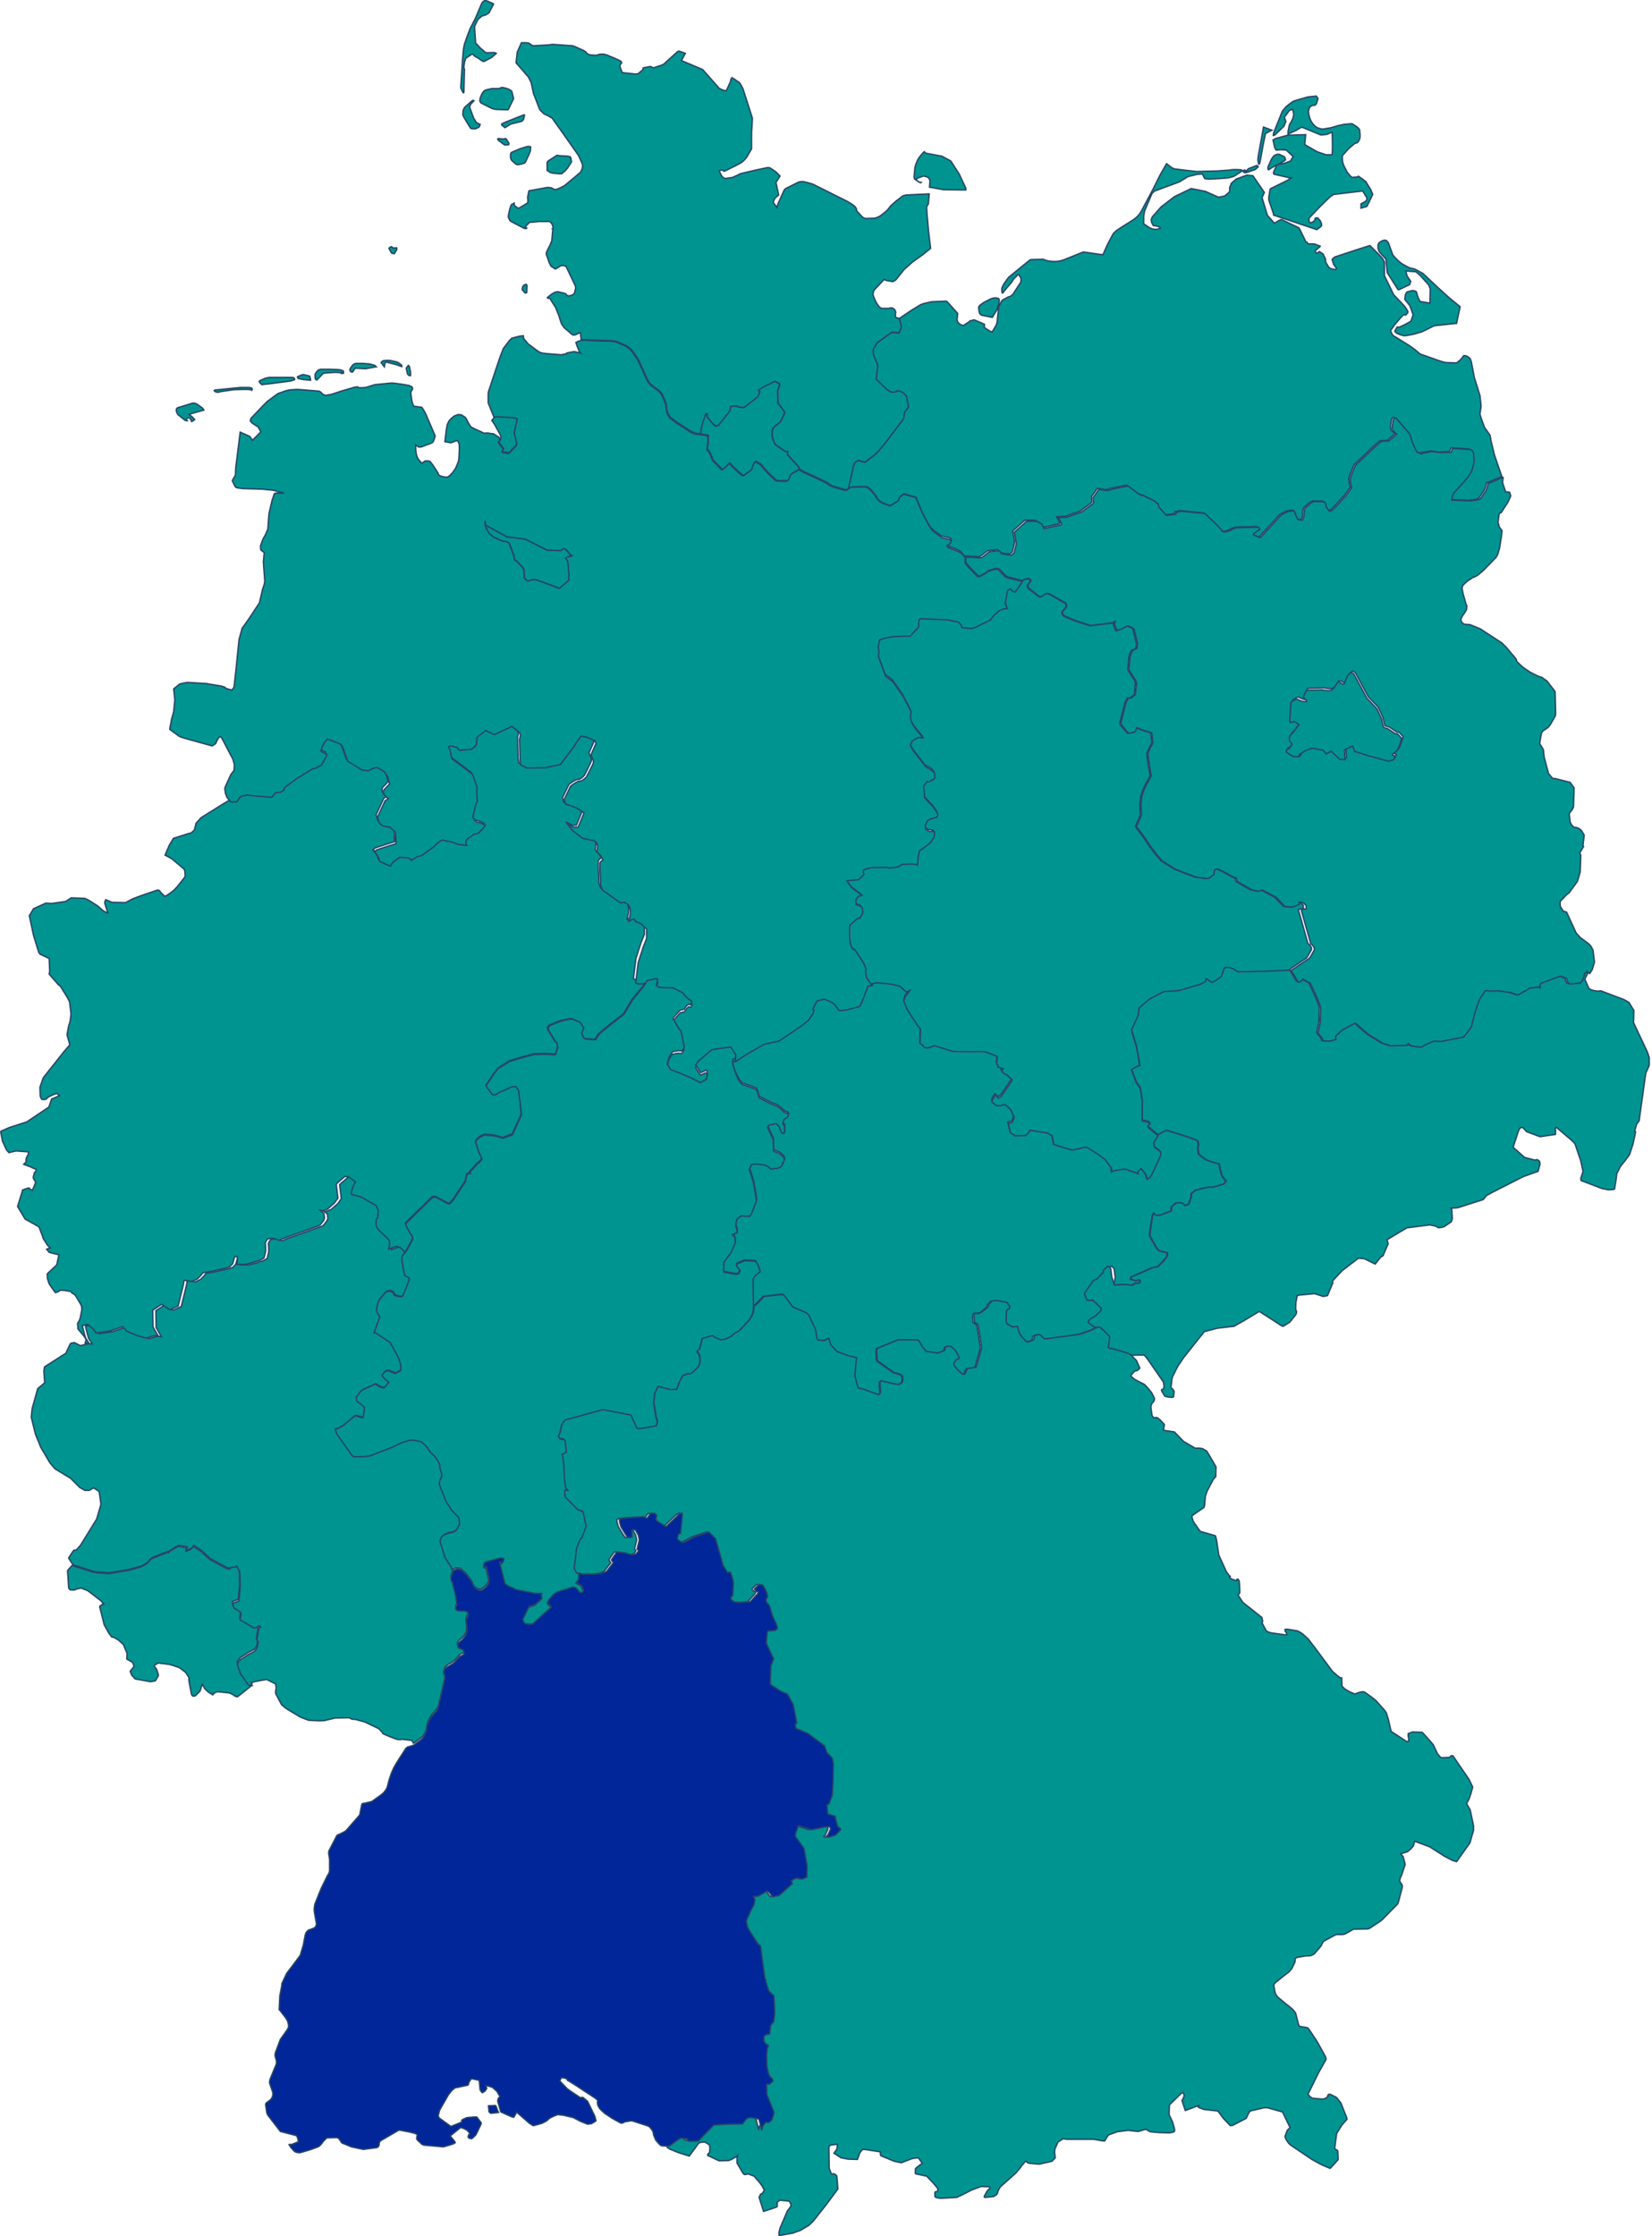
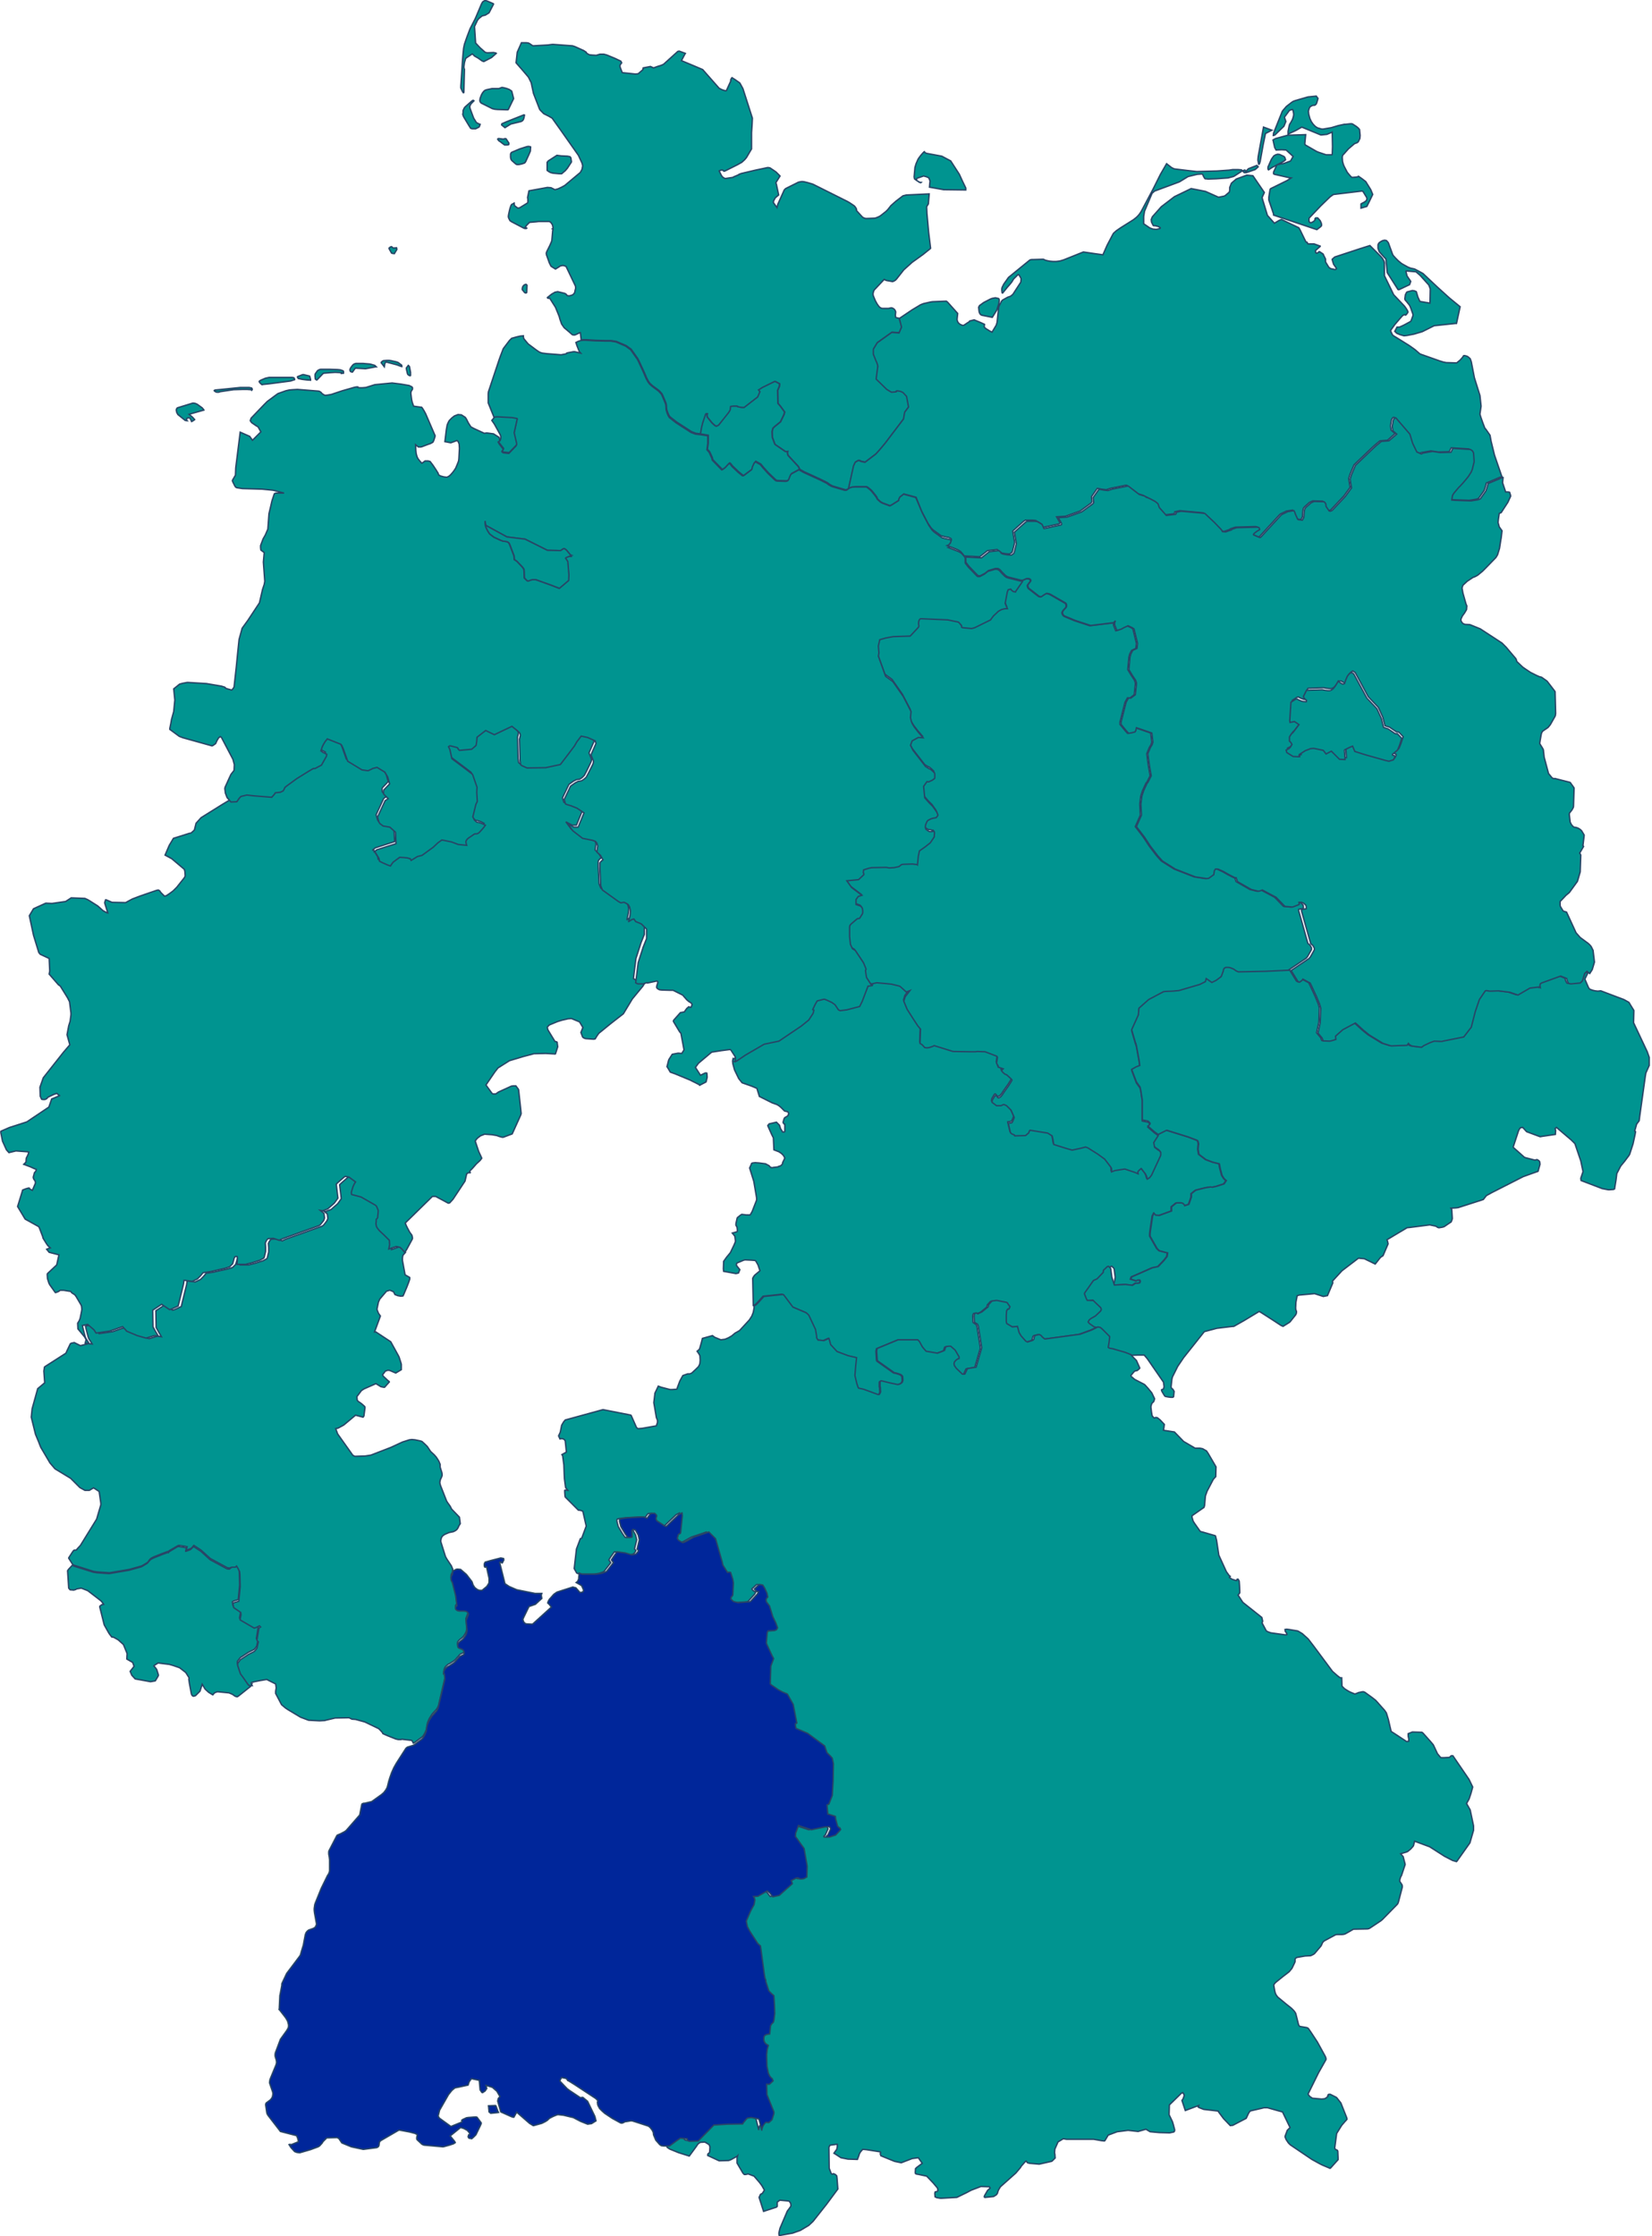
<svg xmlns="http://www.w3.org/2000/svg" version="1.1" id="Bundesrepublik_Deutschland" x="0px" y="0px" width="591.5px" height="800.5px" viewBox="0 0 591.5 800.5" style="enable-background:new 0 0 591.5 800.5;" xml:space="preserve">
  <style type="text/css">
	.st0{fill:#009490;stroke:#284566;stroke-width:0.5;}
	.st1{fill:#00269A;stroke:#284566;stroke-width:0.5;}
</style>
  <g>
    <path id="Thüringen" class="st0" d="M312,351.7l1.8-0.4l3.4,0.3l1.9,0.2l2.9,0.7l0.4,0.3l2,1.8l1.3-0.5l-1.7,2.2l-0.5,1.6l1.2,2.9   l2.1,3.3l1.7,2.6l1,1.2l-0.1,2.4l-0.1,2.7l0.8,0.5l0.9,1l0.8,0.1l0.8-0.1l1.2-0.4l0.6-0.3l6.4,2l0.5,0.1l6.4,0.1l1.4,0l0.7-0.1   l2.8,0.1l4.2,1.6l0.2,0.3l0,0.3l-0.3,1.9l0.5,1l0,0.4l1.8,0.6l-0.5,0.5l-0.1,0.1l0,0.1l0.5,0.6l0.7,0.6l0.3,0.1l0.4,0.2l1.3,1.2   l0.5,0.5l0,0.3l-0.1,0.1l-0.4,0.7l-0.7,1.1l-1.5,2.1l-0.8,1.2l-0.5,0.6l-0.3,0.2l-0.5,0.2l-0.1,0l-0.8-0.9l-0.2,0l-0.2,0.2   l-0.3,0.5l-0.6,1l-0.1,0.8l1.6,1.2l1.6,0l0.9-0.4l0.2,0l0.9,0.4l1.6,1.6l1.1,2.5v0.3l-0.5,1.2l-0.3,0.5l-1.3,0.2l0.8,3.4l0.5,0.4   l0.9,0.4l0.1,0.3l3.9-0.1l0.8-0.7l0.3-0.2l0.3-0.8l0.2-0.2l6.3,1l1.6,1l0.3,1.2l0.2,1.3l0.1,0.6l4.8,1.5l1.8,0.5l2.8-0.6l2-0.5   l0.8,0.3l3.5,2.2l2.2,1.6l0.3,0.2l2.3,3l0.2,0.5l0,0.2l0,0.9l1-0.4l0.3-0.1l3.2-0.5l0.2,0l3.6,1.2l1.1,0.5l-0.1-0.7l0.2-0.3   l0.3-0.3l0.7-0.5l0.1,0.1l1.4,1.8l0.4,0.8l0.3,1.1l0,0l0.6-0.4l0.2-0.1l0.7-0.9l3.2-6.9l0.1-0.3l0-1l-0.5-0.6l-0.4-0.2l-1.3-1   l-0.2-1.7l1.6-2.5l3-1.5l0.1,0l7.7,2.4l2.9,1.1l0.4,0.2l0.2,0.3l0.2,0.9l-0.1,0.7l-0.1,1.2l0.3,1.8l2.5,1.9l2.4,0.9l2.4,0.6   l0.3,1.6l0.6,2.3l0.1,0.3l0.7,1.1l0.3,0.3l0.5,0.4l-0.8,1.2l-2.8,0.9l-1.4,0.3l-0.6-0.1l-1.9,0.3l-3.2,0.8l-0.3,0.1l-1.5,1.2l0,1.2   l-0.9,2.6l-0.2,0.1l-1.3,0.4l0-0.1l-0.6-0.7l-0.6-0.2h-1.6l-0.3,0.1l-1.6,1.3l0,0.1l0,1.4l-4.4,1.6l-1.3-0.1l-0.6-0.7l-0.5,1   l-0.8,5.4l-0.1,1l0,0.5l0,0.3l2.5,4.4l0.8,0.8l3,0.8l-0.2,1.3l-1.1,1.4l-0.1,0.1l-2,2.1l-1.9,0.4l-0.1,0l-3.6,1.6l-3.2,1.4   l-0.5,0.2l-0.2,0.1l-0.3,0.8l2,0.6l0.4-0.3l0.7,0l0.1,0l0.2,0.4l-0.1,0.5l-0.1,0.1l-0.2,0.1l-0.8,0.1l-0.4-0.1l-1.2,0.8l-2.5-0.3   l-4,0.2l0.5-2.8l-0.4-3.1l-0.8-0.8l-0.4,0.1l-0.1,0.1l-1.3,1.2l-0.1,0.8l-2.2,2.3l-0.2,0.1l-0.7,0.3l-0.4,0.2l-3.1,4.4l-0.1,0.3   l0,0.1l0.7,1.8l0.3,0.5l0.9,0l1.1-0.1l0.8,0.8l2,1.9l0.2,0.5l0,0.3l-0.3,0.5l-1.8,1.7l-1.6,0.9l-0.6,0.5l-0.4,0.7l0.1,0.2l0.5,0.5   l1.6,1.1l-2.7,1.2l-4.1,1.5l-12.5,1.7h-0.2l-0.3-0.2l-0.6-0.5l-0.4-0.5l-0.3-0.2l-0.4-0.2l-1.3,0.3l-0.2,0.1l-0.2,0.3l-0.2,0.8   l0,0.2l-0.4,0.4l-1.9,0.6l-0.6-0.3l-1.7-1.9l-0.7-1.2l-0.5-2.2l-1.8,0.2l-2-1.2l-0.1-0.2l-0.1-0.6l0-2.1l0.1-1.6l0.4-0.7l0.4,0   l0.1-0.1l0.3-0.7v-0.1l-0.6-0.8l-0.3-0.5l-0.3-0.2l-3.5-0.7l-1.6,0.2l-0.2,0.1l-1.1,1.2l-0.2,0.8l-2.2,1.8l-1.5,0.7l-0.1-0.2   l-0.5-0.1l-0.4,0.1l-0.2,0.3l-0.1,0.6v0.2l0.1,2.1l0.7,0.5l0.4,0.2l0.3,0.8l1.2,7.6v0.1l-2,6.9l-3.1,0.5l-0.9,1.9l-0.1,0.1l-0.8,0   l-2.2-2.1l-0.7-1l0-0.1l-0.1-0.5l0.1-0.6l0.4-0.5l0.3-0.3l0.6-0.4l0.4-0.1l0-0.6l-1.4-2.4l-1.6-1.4l-0.9,0l-0.7,0.2l-0.1,0.1   l-0.4,1.2l-1.2,0.5l-1.4,0.5l-0.4-0.1l-3.6-0.6l-1.3-1.5l-1.1-2l-0.5-0.6l-0.2,0h-0.2l-6.6,0l-7.5,3.1l-0.2,0.9l0.2,3.1l0.1,0.4   l0.4,0.3l5.5,3.9l0.2,0.1l0.6,0.1l1.3,0.4l0.6,0.3l0.4,0.5l0.1,1.4l-0.2,0.6l-0.1,0.2l-0.7,0.5l-0.7,0.2l-0.3,0l-2.8-0.6l-2.4-0.6   l-0.6-0.1l-0.3,0.2l-0.1,0.2l0,1.7l0.1,0.1l0.1,1.8l-0.4,0.8l-0.2,0.1l-0.3,0l-5.2-1.9l-1.8-0.5l-0.2-0.4l-0.4-1.2l-0.7-2.9   l0.3-3.6l0.3-2.8l-3-0.7l-4-1.5l-2.3-2.5l-0.3-1.2l-0.3-1l-0.9,0.4l-0.9,0.4l-1.9-0.2l-0.2,0l-0.5-0.8l0-0.6l-0.4-2.4l-2.4-5.2   l-0.5-0.5l-0.5-0.4l-4.7-2l-1.5-2l-1.8-2.4l-0.5-0.1l-6.6,0.7l-1.8,2l-1,1l-0.4,0.2l-0.3,0.1l-0.2-9.7l0.2-0.4l0.4-0.6l0.2-0.2   l1.8-1.5l-0.7-2.1l-0.8-1.4l-0.3-0.2l-1.3-0.1l-2.2-0.1l-0.5,0.1l-2.4,1l-0.2,0.3l0,0.6l1.2,1.5l-0.5,1.2l-0.9,0.2l-1.1-0.2   l-3.3-0.6l-0.1-0.9l0.1-2.7l0.3-0.4l0.7-1l1.4-1.7l1.3-2.7l0.5-1.2V444l-0.2-1.5l-0.9-1.1l1.4-0.4l0.3-0.1l0.1-0.1l0-0.5l-0.1-1   l-0.4-0.7l0-0.6l0.4-1.8l0.1-0.3l1.1-0.9l0.5-0.3l1.6,0.2l1.4,0l0.7-1.2l1.6-4.1l0-0.8l-1-5.9l-1.5-4.8l0.6-1.3l0.1-0.3l0.1-0.1   l0.3-0.1l0.9-0.1l1.4,0.1l2.3,0.3l1.3,0.7l0.3,0.4l0.3,0.2l0.5,0.1l0.4-0.1l1.7-0.2l0.2-0.2l0.2,0l0.5-0.2l0.3-0.2l0.5-0.7   l-0.1-0.2l0.6-1.2l0.2-0.5l-0.5-0.9l-0.5-0.5l-0.2-0.2l-0.9-0.6l-1.8-0.7l-0.2-4.3l-0.6-1.2l-1.3-2.9l-0.1-0.3l0.5-0.6l2.6-0.6   l1.1,1.1l0.4,1.3l0.3,0.4l0,0l0.4,0.7h0.6l0.2-0.2l0-0.8l0-1.8l-0.2,0l-0.4-0.5l0-0.3l0.4-1.3l0.3-0.3l0.4-0.2l0.6-0.4l0.3-0.8   l-0.3-0.6l-1.2-0.3l-1.3-1.3l-0.6-0.5l-0.8-0.5l-1.7-0.6l-4.6-2.3l-0.9-2.9l-1.9-0.8l-3.4-1.2l-1.2-1.5L263,383l-0.6-2.2l-0.1-1   l0.2-0.9l0.2,0.1l0.2-0.1l0.5-0.2l3.1-2.1l6.7-3.9l5.3-1.1l8-5.4l2.6-2.1l0.1-0.1l1.5-2.3l0.1-0.3l0.2-0.8l0-0.1l-0.4-0.2l0.9-1.9   l0.7-1.2l2.4-0.6l0.2,0l0.8,0.3l1.5,0.7l0.4,0.2l0.7,0.5l0.4,0.3l1.2,1.8l0.6,0.3l2.4-0.3l4.6-1.2l0.9-1.8l2.1-5.5l0.3,0l1.2-0.2   L312,351.7z" />
    <path id="Schleswig-Holstein" class="st0" d="M322,114l0.9,3l-0.9,2.1l-2.6-0.2l-5.2,3.7l-1.4,2.3l0,1.8l1,2.5l0.2,0.4l0.3,0.9   l0.1,0.5l-0.2,1.5l-0.4,3.1l3.8,3.7l1.5,0.9l0.2,0.1l1.3-0.1l0.4-0.1l0-0.2l0.2-0.1l0.2,0l1.1,0.2l0.9,0.4l1.3,1.4l0.7,3.8   l-1.4,1.9l-0.4,2.4l-6.6,8.7l-2.1,2.5l-1,1.1l-0.3,0.3l-3.8,2.9l-1.4-0.3l-0.6-0.3l-0.5,0l-1,0.6l-0.6,1.3l-1.8,8.1l0.1,0l-0.1,0.1   l-0.4,0.3l-0.3,0.1l-0.5,0l-4.1-1.2l-0.6-0.2l-0.9-0.5l-0.8-0.6l-2.4-1.2l-5.9-2.7l-1.6-0.9l-0.5-1l-3.7-4l-0.2-0.8l0.1-0.6   l-0.5,0.1l-0.4-0.1l-3.5-2.4l-0.2-0.2l-0.9-2.4l-0.1-2.1l0.3-1.2l0.6-0.6l2.1-1.7l1.3-2.7l0-0.1l0.2-0.7l-1.6-2.2l-0.8-0.9   l-0.1-4.7l0.6-1.4l0.1-0.9l-1.3-0.7l-0.2-0.1l-0.3,0l-4.3,2.1l-1.4,0.9l0.5,0.6l-0.8,1.9l-4.9,3.8h-0.8l-0.5-0.1l-1-0.2l-0.2-0.2   l-1.2,0l-1.1,0.1l-0.1,0.8l0,0.3l-0.3,0.6l-0.4,0.6l-3.5,4.4l-0.8,0.4l-0.5-0.2l-1.1-1l-1.7-2.1l-0.1-0.7l0.1-0.5l-0.4,0l-0.2,0.3   l-0.7,2.1l-0.3,0.9l-0.4,1.6l-0.4,2.3l-1.7-0.2l-1.6-0.6l-5.4-3.5l-2.3-1.8l-0.4-0.6l-0.4-0.9l-0.4-1.2l-0.1-1.6l-0.1-0.5l-0.4-1   l-0.8-1.9l-0.3-0.6l-1-1.1l-2.3-1.7l-0.9-0.8l-0.6-0.8l-0.7-1.3l-0.8-1.9l-1.8-3.9l-0.5-1l-2.4-3.4l-1.8-1.3l-3.5-1.5l-1.9-0.3   l-2.1,0l-3.6-0.1l-3.2-0.2l-1,0l-0.8,0.1l-0.3-2.6l-0.2,0l-1.5,0.7l-0.3,0.1l-0.5,0l-0.4-0.1l-1-0.9l-1.9-1.6l-0.9-1.3l-0.6-1.7   l-0.3-1.1l-1.3-3.2l-2.1-3.3l-0.4,0.1l-0.3-0.1l-0.1-0.2l1.5-1.2l1.2-0.7l1-0.2l2.5,0.6l0.5,0.3l0.4,0.5l0.7,0.1l0.8-0.2l0.5-0.2   l0.2-0.2l0.3-0.3l0.2-0.4l0.1-0.6l0.2-0.7l0-0.3l0-0.3l-0.1-0.4l-3.2-6.7l-0.2-0.3l-0.7-0.2l-0.3-0.1l-1,0.2l-0.4,0.3l-1.3,0.8   l-0.5-0.3l-1.1-0.7l-0.1-0.2l-0.5-1l-1-2.8l-0.1-0.5l0-0.2l0.2-0.6l1.1-2.2l0.6-1.4l0.1-0.4l0.3-3.5l0.1-0.7V82l-0.2-0.1l0.2-0.1   v-0.3l-0.1-0.6l-0.1-0.4l-0.3-0.5l-0.4-0.5l-0.2-0.1l-0.3-0.1l-3.8,0l-0.8,0.1l-2.4,0.2l-1,1l-0.6,0.8l0.1,0.1l0.5,0.1l0.1,0   l0.1-0.1l0,0l-0.1,0.1l-0.1,0.1l-0.2,0.1l-0.4,0l-0.4-0.1l-4.4-2.3l-0.6-0.4l-0.5-1l-0.1-0.5l0.1-0.7l0.3-1.4l0.2-0.8l0.3-0.9   l0.2-0.4l0.1-0.1l0.9-0.5l0.1,0.9l1.2,0.9l0.6-0.1l0.2-0.1l2.6-1.6l0.1-0.1l0.1-0.2v-0.9l0-0.2l-0.1-0.6l0.5-2.4l6.6-1.2l1.3,0.1   l1.4,0.7l1.1-0.3l1.3-0.6l1.1-0.6l5.5-4.6l0.1-0.1l0.6-1.1l0.2-1.1l0-0.3l-0.2-0.8l-1.3-2.8l-6.4-9.1l-3-4.2l-1.2-0.7l-1.8-0.9   l-1.2-1.2l-0.3-0.4l-2.2-5.7l-0.8-3.8l-0.9-1.8l-0.1-0.2l-2.3-2.7l-2.1-2.4l0-0.2l0.4-3.6l1.5-3.4l1.8,0l0.7,0.1l0.4,0.2l1.2,0.8   l5.4-0.3l0.7-0.1l0.8-0.1l0.5,0l4.1,0.3l2.7,0.2l0.6,0.2l0.3,0.1l3.1,1.4l0.9,0.6l0,0.2l0.4,0.3l0.7,0.4l0.9,0.1l1.6,0.1l1.3-0.4   l1.4,0l0.4,0.1l0.7,0.2l2.9,1.2l2.1,1l0.3,0.6l-0.4,0.5l-0.2,0.4l0,0.4l0.1,0.4l0.7,1.8l4.7,0.5l1-0.1l1.5-1.3l0.2-0.2l0.1-0.6   l2.6-0.5l1.1,0.5l1.4-0.5l1.3-0.4l0.9-0.4l5.1-4.6l0.5-0.1l2.2,0.8l-0.4,0.7l-1,1.9l4.3,1.8l3.3,1.4l5.9,6.7l1,0.5l0.9,0.3l0.5,0.1   h0.1l0.1-0.1l1.6-3.5l-0.1-0.2l0.2-0.5l0.2-0.3l0.1-0.1l1.1,0.7l1.7,1.2l1.1,2l3.4,10.6l-0.1,2.2l-0.2,3l0,5.4l0,0.4l-1.7,2.9   l-0.2,0.3l-0.6,0.7l-1,0.9l-1.6,0.9l-2.6,1.3l-1.8,0.9l-0.4,0.1l-0.2-0.2l-0.2-0.2l-0.6,0l-0.3,0.1l-0.3,0.1l-0.1,0.1l0.7,1.4   l0.3,0.5l0.4,0.4l0.5,0.3l0.3,0.1l2-0.3l0.7-0.1l0.3-0.2l1.9-0.8v-0.1l0.8-0.3l5.1-1.2l3.8-0.8l0.4-0.1l0.5,0l0.5,0.1l1.5,1   l0.7,0.5l1.4,1.4l-0.5,0.8l-1,1.6l0.2,0.6l0.8,3.8l-1.2,1l-0.6,1.1l-0.1,0.6l1.3,1.8l0.3-1.2l2.3-5.1l0.5-0.5l4.6-2.3l1-0.2l0.6,0   l0.6,0.1l1.2,0.3l1.7,0.5l12.4,6.2l0.7,0.4l1.5,1l0.4,0.3l0.5,0.7l0.2,0.5l-0.1,0.1l0.1,0.3l2,2.2l0.4,0.3l0.2,0.1l0.6,0.2l0.6,0   l2.7-0.1l0.4-0.1l0.5-0.2l0.7-0.3l0.5-0.3l1.9-1.5l0.7-0.7l1.1-1.4l1.8-1.6l2.5-1.9l1.2-0.3l8.2-0.4l-0.3,3.6l-0.5,0.8l-0.1,0.3   l0.1,2.3l0.6,6.7l0.7,5.7l0,0.1l-0.1,0.1l-2.6,2.1l-0.7,0.5l-3.2,2.3l-3,2.7l-2.6,3.3l-0.4,0.4l-0.5,0.3l-0.5,0.2l-2.2-0.4   l-0.3-0.1l-0.5-0.3l-3.2,3.4l-0.3,0.3l-0.2,0.3l-0.2,0.6l-0.1,0.5l0,0.3l0.1,0.5l0.7,1.7l0.6,1.1l0.4,0.6l0.4,0.5l0.2,0.2l0.5,0.3   l0.5,0.1h1.9l0.2,0l0.9-0.2l0.3,0l0.5,0.2l0.4,0.3l0.3,0.4l0.2,0.5l0,0.2l-0.1,1l0.1,0.8l0.5,0.2l0.3,0L322,114z M168.3,10.3   l-1.1,2.9l-0.9,2.6l-0.3,1.4l-0.2,2l-0.2,2.4l-0.6,9.2l0,0.7l0.6,1.3l0.3,0.4l0.1,0l0.1-0.2l0-0.4l0.2-7.8l-0.1-0.2l-0.1-0.5v-0.2   l0.2-1.5l0.4-1.4l0.3-0.3l2.1-1.4l0.6,0.5l0.1,0.2l1.4,0.8l1.4,1l0.5,0.2h0.2l2.7-1.4l1.7-1.5l-0.1-0.1l-0.4-0.1l-0.5-0.1l-2.2,0.1   l-0.5-0.1l-0.3-0.1l-1.8-1.6l0,0l-1.6-1.7l-0.4-5.9l1.1-2.3l0.5-0.6l1-0.8l0.1-0.1l1.2-0.3l1.3-0.8l1.6-3.1l0-0.1l-0.1-0.1   l-2.1-0.9l-0.6-0.2l-0.3,0l-0.2,0.1l-0.5,0.3l-0.1,0.1l-0.4,0.7l-1.9,4.5l-0.4,0.9L168.3,10.3z M176.7,31.7l-0.5,0l-1.9,0.4   l-0.6,0.2l-0.4,0.3l-0.5,0.6l-0.4,0.7l-0.5,1.3l-0.1,0.8l0.1,0.4l0.2,0.3l0.2,0.2l4,2l0.8,0.2l1,0.1l3.3,0.1l0.4,0l0.2-0.1l1.9-3.9   l-0.6-2.4l-0.1-0.3l-0.9-0.6l-1.1-0.4l-0.5-0.1l-0.3-0.1l-0.7-0.1l-0.8,0.3l-0.3,0.1L176.7,31.7z M165.7,40.8l0,0.2l0.3,0.8l1.2,2   l0.6,1l0.7,1.1l0.2,0.1l0.4,0.1l1.1,0l0.1,0l1.2-0.6l0.1-0.1l0.3-0.8l0-0.1l-0.1,0l-1.2-0.6l-1-1.6l-1.3-3.5l-0.1-0.7l0.2-0.5   l0.3-0.5l1-1l-0.1-0.1l-0.2-0.1l-0.4,0.2l-2.5,2.2l-0.3,0.4l-0.4,0.9l0,0.8L165.7,40.8z M182.9,44.4l3.7-0.9l0.5-0.3l0.3-0.4   l0.2-0.6l0.2-1l-0.2-0.1l-6.3,2.5l-1.6,0.7l-0.1,0.4l0.1,0.1l1.1,0.9L182.9,44.4z M178.7,49.6l-0.3,0l-0.2,0.2l0.1,0.2l0.3,0.4   l0.2,0.1l1.6,1.2l0.3,0.2l0.9,0l0.5-0.1l0.1-0.2l0-0.4l-0.8-1.2l-0.1-0.2l-0.1-0.1l-0.3-0.1l-0.7,0.2L178.7,49.6z M184.2,58.3   l0.6,0.5l0.3,0.1l0.7,0l1-0.2l0.9-0.3l0.2-0.1l0.3-0.4l1.1-2.4l0.6-1.4l0.1-1.5l-0.2-0.1l-0.6-0.1l-0.6,0.1l-2.2,0.7l-0.3,0.1   l-2.6,1.1l-0.4,0.2l-0.2,0.3l-0.1,0.3l0,1.1l0.1,0.5l0.1,0.3l0.2,0.3l0.1,0.1L184.2,58.3z M199.4,55.6l-3.1,2l-0.4,0.5v0.3l0,2.6   l0.7,0.5l0.6,0.3l0.8,0.2l2.2,0.2l0.9,0l1.3-1.1l0.6-0.7l0.1-0.1l1.5-2.3l0-0.2l-0.2-1.3l-0.3-0.4l-0.9-0.2l-2.2-0.1L199.4,55.6z    M331.8,54.9l-0.5-0.2l-0.2-0.2l-0.1-0.2l-0.2,0.1l-0.3,0.3l-0.8,0.9l-0.6,0.8l-0.4,0.6l-0.7,1.6l-0.3,1l-0.1,0.3l-0.3,3.4l0.1,0.6   l0.1,0.2l1.6,1.1l0.2,0.1l0.4,0.1l0.1-0.1l-0.1,0l0,0h-0.1l-0.4-0.1l-1-0.6l0-0.6l0.2-0.2l2.3-0.8l1.1,0.3l0.4,0.2l0.4,0.2l0.1,0.3   l0.3,0.8l-0.1,0.9l-0.1,1.3l5.1,0.9l7.8,0.1l0.1,0l0-0.1l0-0.6l-1.3-2.7l-1-2.2l-3.1-4.8l-3.2-1.7L331.8,54.9z M188,104.8l-0.2-0.1   l-0.3-0.4l-0.5-0.6l0-0.4l0.1-0.5l0.2-0.4l0.2-0.2l0.2-0.2l0.2-0.1l0.3-0.1l0.2,0l0.3,0.3l0,0.1l-0.1,2.5l-0.3,0.2L188,104.8z    M140.8,88.8l1.2-0.1l0.1,0.6l-0.9,1.5l-0.7-0.1l-0.3-0.1l-0.9-1.6l0-0.2l0.5-0.4l0.4-0.1L140.8,88.8z" />
    <path id="Sachsen-Anhalt" class="st0" d="M366,207.8l1.4-0.6l0.3,0l0.5,0l0.2,0.1l0.2,0.1l0.2,0.2l0.1,0.2l0,0.2l-0.1,0.2l-0.9,1.2   l-0.1,0.3l0.1,0.4l0.1,0.3l0.2,0.3l3.6,2.8l0.2,0.1l0.5,0.1l0.3-0.1l0.7-0.5l1-0.6l0.2,0l0.5,0.1l0.4,0.1l0.4,0.2l0.2,0.1l5.2,3   l0.2,0.3l0.1,0.3l0,0.3l0,0.2l-0.1,0.3l-0.1,0.2l-0.5,0.5l-0.5,0.6l-0.2,0.4l-0.1,0.2l0.1,0.5l0.3,0.5l0.2,0.2l0.3,0.2l3.6,1.5   l5.2,1.7l0.3,0.1l8.2-1l0.7-0.7l-0.1,0.2l-0.3,0.6l0,0.7l0.8,2l1.6-0.6l0.9-0.5l1.5-0.7l1.5,0.7l0.6,0.4l0.1,0.3l1.2,4.9l-0.2,1.8   l-1.5,0.7l-0.7,1.3l-0.3,1.1l-0.4,4.4l0,0.1l1.2,2l1.2,1.8l0.3,0.9l0,0.6l-0.4,3.7l-1.6,1.2l-0.4,0l-0.4-0.1l-0.9,1.6l-1.8,7.1   l0,0.8l0,0l1.8,2.2l0.9,1l1.2-0.2l1.1-0.3l0.3-0.5l0-0.1l0.2-0.9l5.5,1.9l0.4,3.3l-0.3,0.9l-0.6,1l-0.9,2.2l0.2,1.6l0.4,2.9   l0.6,3.4l-1.2,2.4l-0.2,0.1l-0.1,0.2l-1.2,2.6l-0.6,1.8l-0.1,0.5l-0.3,2.5l0.2,4l-1.8,4.1l2.9,3.8l2.1,3.2l2.6,3.4l1.7,1.9l4.6,2.9   l7.2,2.8l4,0.6l0.8-0.1l1.8-1.3l0.2-1.4l0.4-0.6l0.9,0l2,0.9l0.7,0.4l1.6,0.9l1.8,0.9l0.3,0l0.5,1.4l4.9,2.8l2.4,0.6l0.5,0l1.1-0.4   l4.9,2.6l3,3.1l0.3,0.2l0.2,0l2.4,0.2l2.1-0.8l0.3-0.2l-0.1-0.7l0.9,0l0.4,0.3l0.7,0.7l0.1,0.6l0,0.6l-1.7,0.3l0,0.2l0,0.3   l3.3,11.7l0.5,0.4l0.3,0.3l0.5,0.9l0,0.5v0.1l-1.4,2.5l-0.5,0.6l-6.4,4.3l-2.2,0.3l-6.6,0.3H453l-9.5,0.2l-0.9-0.3l-0.1-0.1   l-0.7-0.5l-1-0.4l-0.3-0.1l-0.5-0.1h-1l-0.4,0.2l-0.3,0.3l-0.1,0.2L438,348l-0.7,1.9l-0.2,0.2l-0.8,0.6l-0.8,0.6l-1.6,0.8l-2-1.4   l-0.3,1.1l-2,1l-7.5,2.2l-2.3,0.2l-2.5,0.1l-0.7,0.1l-5.3,2.8l-3.5,3.1l-0.2,2.4l-2.4,5.3l0.4,1.4l1,3.4l0.1,0.1l0,0.1l0.2,0.7   l1,5.5l0.2,1.6l-1.3,0.5l-1.6,0.9l1.7,4.5l1.3,1.8l0.4,1.9l0,0.3l0.4,2.4l0,7.2l2,0.4l0.3,0.2l0.5,0.6l-0.1,0.4l-0.7,0.6l2.3,2   l1.4,1l-1.6,2.5l0.3,1.7l1.3,1l0.4,0.2l0.5,0.6l0,1l-0.1,0.3l-3.2,6.9l-0.7,0.9l-0.2,0.1l-0.6,0.4l0,0l-0.3-1.1l-0.4-0.8l-1.4-1.8   l-0.1-0.1l-0.7,0.6l-0.3,0.3l-0.2,0.3l0.1,0.7l-1.1-0.5l-3.6-1.2l-0.2,0l-3.2,0.5l-0.4,0.1l-1,0.4l0-0.9l0-0.2l-0.2-0.5l-2.3-3   l-0.3-0.2l-2.2-1.6l-3.5-2.2l-0.8-0.3l-2,0.5l-2.8,0.6l-1.8-0.5l-4.8-1.5l-0.1-0.6l-0.2-1.3l-0.3-1.2l-1.6-1l-6.3-1l-0.2,0.2   l-0.3,0.8l-0.3,0.2l-0.8,0.7l-3.9,0.1l-0.1-0.3l-0.9-0.4l-0.5-0.4l-0.8-3.4l1.3-0.2l0.3-0.5l0.5-1.2v-0.3l-1.1-2.5l-1.6-1.6   l-0.9-0.4l-0.2,0l-0.9,0.4l-1.6,0l-1.6-1.2l0.1-0.8l0.6-1l0.3-0.5l0.2-0.2l0.2,0l0.8,0.9l0.1,0l0.5-0.2l0.3-0.2l0.5-0.6l0.8-1.2   l1.5-2.1l0.7-1.1l0.4-0.7l0.1-0.1l0-0.3l-0.5-0.5l-1.3-1.2l-0.4-0.2l-0.3-0.1l-0.7-0.6l-0.5-0.6l0-0.1l0.1-0.1l0.5-0.5l-1.8-0.6   l0-0.4l-0.6-1l0.3-1.9l0-0.3l-0.2-0.3l-4.2-1.6l-2.8-0.1l-0.7,0.1l-1.4,0l-6.4-0.1l-0.5-0.1l-6.4-2l-0.6,0.3l-1.2,0.4l-0.8,0.1   l-0.8-0.1l-0.9-1l-0.8-0.5l0.1-2.7l0.1-2.4l-1-1.2l-1.7-2.6l-2.1-3.3l-1.2-2.9l0.5-1.6l1.7-2.2l-1.3,0.5l-2-1.8l-0.4-0.3l-2.9-0.7   l-1.9-0.2l-3.4-0.3l-1.8,0.4l-0.4-0.1l-0.1-0.1l-0.3-0.4l-1.3-2l-0.1-0.4l-0.2-1.3l-0.1-0.9l0.2-0.5l-0.9-2.2l-3-4.5l-1-0.6   l-0.7-1.5l-0.3-2.8l0-3.5l0.1-0.5l0.4-0.5l2.1-1.8l0.4-0.2l0.4,0l0.2-0.1l1-1.6l0.1-0.4v-0.7l-0.1-0.7l-0.1-0.3l-0.5-0.6l-0.8-0.3   l-0.9-0.3l0-1.6l0-0.2l0.8-1.1l1.3-0.4l-3.7-2.8l-1.7-2.4l4.2-0.4l1.8-1.7l0.1-0.1l0-0.3l-0.2-0.4l0.1-1l1.9-0.6l1-0.2l5-0.1h0.3   l0.9,0.2l1.8-0.1l1.4-0.3l0.4-0.1l0.9-0.7l0.5-0.1l3.4-0.1l1.7,0.2l0.1,0.1l0.3-3.1l0.4-1.9l2-1.4l1.9-1.5l1.2-1.8l0.2-0.3l0.1-1.5   l-0.1-0.4l-0.1-0.1l-0.2,0L333,297l-0.5,0l-0.7-0.4l-0.4-0.3l-0.2-0.2l-0.1-0.3l-0.1-0.4l0.1-0.8l0.4-1l0.3-0.5l0.3-0.2l1-0.5   l0.7-0.2l1.1-0.2l0.6-0.8l0-0.1l0-0.1l-0.4-1l-1.4-2l-1.4-1.4l-1.4-1.6l-0.1-0.1l-0.4-4.1l1.2-1.7l0.6,0.1l0.2-0.1l1.1-0.5l0.8-0.6   l0.1-0.2l0-1.4l-0.1-0.4l-0.6-0.6l-0.8-0.7l-0.2-0.1l-0.3-0.1l-1.3-0.8l-4.5-5.8l-0.9-1.8l0.6-1.6l2.2-1.2l1.7,0.1l-1.8-2.1   l-1.3-1.7l-0.8-1.3l-0.3-0.8l-0.3-1.4l0.2-2.2l0,0l-2.8-5.4l-3.7-5.3l-2.6-1.9l-2.6-7.2l0.1-0.6l0.1-0.6l-0.2-2.3l0-0.2l0.5-2.2   l2.1-0.6l2.7-0.6l6.1-0.2l2.9-3.1l0.2-0.4l0-0.2l-0.1-0.5l0-0.8l0.2-0.7l0.3-0.4l0.3-0.1l0.3,0l9.3,0.4l3.9,0.8l0.7,0.8l0.3,0.3   l0.1,0.3v0.3l0,0.1l0.1,0.1l0.3,0.1l3.2,0.3l1.1-0.3l5.7-2.8l0.1-0.2l0.9-1.2l1.8-1.7l1.1-0.6l1.2-0.3l0.9,0l-0.8-1.9l0.6-3.2   l0.2-1l0.3-0.7l0.8-0.2l0.1,0l0.4,0.5l0.6,0.4l0.7,0.1l0-0.1l2.5-3.6L366,207.8L366,207.8z" />
    <path id="Sachsen" class="st0" d="M461.8,347.3l2.4,3.9l0.6,0.3l0.7-0.5l0.3-0.3l0.2-0.3l2.6,1.4l0.4,0.8l1.9,4.1l1.1,2.7l0.2,0.7   l0.2,0.7l-0.2,5.2l-0.8,3.7l1.5,1.8l0.2,0.6l0.2,0.4l2.3,0.1l0.5-0.1l1.7-0.5l-0.1-1.1l0-0.1l2.6-2.3l4.5-2.4l0.6,0.5l2.3,2.1   l2.1,1.7l4.9,3l2.9,0.9l0.3,0l2-0.1l3.3-0.1l0.5-0.7l0.3,0.4l0.8,0.5l0.5,0.1l3.1,0.4l0.8-0.6l2.1-1l1.6-0.6l2.8,0.1l0.3-0.1   l7.5-1.5l2.7-3.5l1.4-5.5l1.5-4.4l2.1-3.1l0.4-0.1l1.3,0.2l3.1-0.1l4,0.5l2.9,1l4.3-2.5l3.4-0.4l0.3,0.2l-0.1-0.5l0-0.4l0.1-0.4   l0.4-0.3l6.9-2.5l2.2,0.9l0.1,0.7l0.4,0.8l0.1,0.2l0.4,0.1l0.5,0.1l3.2-0.3l0.2-0.1l0.5-0.5l0.2-0.2l0.1-0.3l0.6-2.3l0.8-0.8l1,0.8   l-1,2l0,0.2l1.3,3l0.4,0.5l1.1,0.4l0.9,0.2l0.9,0.1l0.9-0.1l0.2,0l8.2,3.1l0.2,0.1l1.6,0.9l0.1,0.1l0.4,0.7l1.3,2.1l0,0.4l-0.1,4   l4.9,10.4l0.7,2l0,2.9l-1.2,2.7l-0.2,1.2l-2,14.3l-0.2,1.6l-0.9,1.2l-0.7,2.5l0.3,0.2l0,0.1l-0.2,1.1l-0.7,3.2l-1.2,3.7l-0.3,0.5   l-1.5,2l-1.4,1.7l-1.4,2.7l-0.3,2.4l-0.4,2.4l-0.1,0.7l-0.4,0.2l-1.4,0.1l-0.5,0l-2.1-0.4l-5.5-2.1l-2.1-0.8l-0.1-0.8l0.8-2.4   l-0.8-3.8l-2.1-6.2l-1.3-1.3l-5.3-4.5l-0.5,0.4l0.2,0.7l-0.1,1.4l-4.8,0.7l-0.5,0.1l-0.2,0l-4.6-1.7l-0.2-0.1l-0.2-0.2l-1-1.1   l-0.2-0.2l-0.1,0l-0.7,0.1l-0.4,0.5l-0.3,0.6l-1.9,5.8l0.1,0.2l3.6,3.2l0.2,0.2l0.4,0.2l3.5,0.9l0.7-0.2l0.4,0.2l0.3,0.2l0.3,0.4   l0.1,0.9l-0.7,2.5l-5.3,1.9l-11.2,5.7l-2,1.1l-1.1,1.4l-0.6,0.2l-8.4,2.7l-0.8,0.1l-1.8,0.1l0.3,0.5l0.2,3.2l-0.1,0.4l-0.3,0.8   l-2.5,1.7l-0.6,0.2l-1.2,0.2l-0.1,0l-0.4-0.1l-0.6-0.4l-0.3-0.1l-1.9-0.4l-0.2,0l-7,0.9l-1,0.1l-7.2,4.3l0.2,0.5l0.2,0.9l0,0.1   l-1.8,4.2l-0.9,0.6l-1.9,2.4l-3.9-1.9l-2.1-0.2l-5.9,4.5l-3.4,3.7l0.1,0.7l-1.9,4.5l-1.5,0.3l-3.1-1l-5.5,0.5l-0.6,0.2l-0.2,0.1   l0,0.2l-0.4,2.1l-0.1,2.1l0.1,0.7l0.2,0.4l0,0.5l0,0l-0.1,0.4l-0.2,0.4l-2,2.5l-0.4,0.3l-2.1,1.3l-0.7-0.3l-2.9-1.9l-4.2-2.7   l-0.7-0.4l-0.1,0l-5.3,3.2l-3.7,2.1l-1.1,0.1l-5,0.6l-4.5,1.2l-7.4,9.3l-2.1,3.1l-1.9,3.8l-0.2,0.8l-0.3,2.8l0.2,0.5l0.1,0.1   l0.2,0.1l0.2,0.2l0.4,0.7l-0.2,1.9l-0.3,0.2h-0.8l-0.8-0.1l-1-0.2l-0.2-0.1l-0.1-0.1l-0.8-1.3l-0.3-0.6l0-0.3l0.5-0.2l0.2-0.1   l0.2-0.8l-0.2-1.6l-5.8-8.4l-1.1-1.3l-0.5,0l-2,0l-2.7,0.1l-0.4,0.3l-0.5-0.6l-2-0.8l-4.5-1.3l-1.2-0.2l-0.4-0.3l0.3-1.8l0.2-1.7   l0-0.4l-2.6-2.6l-0.7-0.6l-0.9-0.2l-1.6-1.1l-0.5-0.5l-0.1-0.2l0.4-0.7l0.6-0.5l1.6-0.9l1.8-1.7l0.3-0.5l0-0.3l-0.2-0.5l-2-1.9   l-0.8-0.8l-1.1,0.1l-0.9,0l-0.3-0.5l-0.7-1.8l0-0.1l0.1-0.3l3.1-4.4l0.4-0.2l0.7-0.3l0.2-0.1l2.2-2.3l0.1-0.8l1.3-1.2l0.1-0.1   l0.4-0.1l0.8,0.8l0.4,3.1L399,460l4-0.2l2.5,0.3l1.2-0.8l0.4,0.1l0.8-0.1l0.2-0.1l0.1-0.1l0.1-0.5l-0.2-0.4l-0.1,0l-0.7,0l-0.4,0.3   l-2-0.6l0.3-0.8l0.2-0.1l0.5-0.2l3.2-1.4l3.6-1.6l0.1,0l1.9-0.4l2-2.1l0.1-0.1l1.1-1.4l0.2-1.3l-3-0.8l-0.8-0.8l-2.5-4.4l0-0.3   l0-0.5l0.1-1l0.8-5.4l0.5-1l0.6,0.7l1.3,0.1l4.4-1.6l0-1.4l0-0.1l1.6-1.3l0.3-0.1h1.6l0.6,0.2l0.6,0.7l0,0.1l1.3-0.4l0.2-0.1   l0.9-2.6l0-1.2l1.5-1.2l0.3-0.1l3.2-0.8l1.9-0.3l0.6,0.1l1.4-0.3l2.8-0.9l0.8-1.2l-0.5-0.4l-0.3-0.3l-0.7-1.1l-0.1-0.3l-0.6-2.3   l-0.3-1.6l-2.4-0.6l-2.4-0.9l-2.5-1.9l-0.3-1.8l0.1-1.2l0.1-0.7l-0.2-0.9l-0.2-0.3l-0.4-0.2l-2.9-1.1l-7.7-2.4l-0.1,0l-3,1.5   l-1.4-1l-2.3-2l0.7-0.6l0.1-0.4l-0.5-0.6l-0.3-0.2l-2-0.4l0-7.2l-0.4-2.4l0-0.3l-0.4-1.9l-1.3-1.8l-1.7-4.5l1.6-0.9l1.3-0.5   l-0.2-1.6l-1-5.5l-0.2-0.7l0-0.1l-0.1-0.1l-1-3.4l-0.4-1.4l2.4-5.3l0.2-2.4l3.5-3.1l5.3-2.8l0.7-0.1l2.5-0.1l2.3-0.2l7.5-2.2l2-1   l0.3-1.1l2,1.4l1.6-0.8l0.8-0.6l0.8-0.6l0.2-0.2l0.7-1.9l0.1-0.6l0.1-0.2l0.3-0.3l0.4-0.2h1l0.5,0.1l0.3,0.1l1,0.4l0.7,0.5l0.1,0.1   l0.9,0.4l9.5-0.2h0.1l6.6-0.3L461.8,347.3z" />
    <path id="Saarland" class="st0" d="M25.9,560.3l0.5,0.3l7,2.2l1.3,0.2l4.4,0.3l7.1-1.2l4.3-1.2l0.6-0.3l1.3-0.8l0.2-0.1l0.5-0.5   l0.2-0.3l0.6-0.6l0.3-0.2l0.8-0.4l3-1.2l1.9-0.7h0.4l0-0.1l0.1-0.1l0.1-0.1l3-1.8l0.4-0.1l2,0.3l0.9,0.2l-0.1,0.3l-0.2,0.7l0,0.2   l0.1,0l1.6-0.6l0.5-0.5l0.6-0.6l2.6,1.7l3.3,3l6.1,3.3l0.8,0.1L83,561l1.1-0.6l0.4-0.4l0.2,0.3l0.4,0.7l0.5,1l0,0.2l0.1,0.8   l0.1,4.4l-0.5,5.2l-1.7,0.5l-0.4,0.3l0,0.1l0.2,1l0.1,0.4l2.5,1.7l0.1,0.8l-0.3,1.5l0,0.4l5,2.9l0.7-0.2l1.2-0.6l0.4,0.4l-0.6,0.4   l-0.7,4.3l0,0.1l0.6,0.4l-0.5,2.3l-0.6,0.8l-0.4,0.4l-0.6,0.3l-1.4,0.7l-2.9,1.9l-1,1.3l0,0.2l0,0.6l1,3.1l0.9,1.2l1.8,2.6l0.2,0.2   l0.3,0.2l1,0l-0.5,0.9l-4.4,3.5l-0.4,0.2l-0.7-0.2l-1-0.7L82,606l-4.1-0.4l-0.4,0.1l-0.7,0.3l-0.6,0.7l-0.2-0.1l-0.8-0.5l-0.5-0.3   l-1.3-1.2l-1-1.7l-0.8,2.5l-1.6,1.6l-0.7,0.2l-0.3-0.1l-0.3-0.3l-0.2-0.5l-0.7-3.8l-0.2-1.4l0.1-0.5l-1.2-1.9l-2.2-1.7l-2.3-0.8   l-1.4-0.4l-4-0.5l-1.4,0.9l-0.1,0.2l0.4,0.4l0.6,0.8l0.6,1.9l0,0.3l-0.2,0.4l-0.9,1.5l-1.7,0.3l-5.5-1l-1.2-1.3l-0.6-1.4l1.4-1.8   l-0.5-1.4l-2.1-1.2l0.1-1.8l0-0.2l-1.3-3.2l-1.9-1.7l-1.6-0.9L40,586l-0.9-1.2l-0.3-0.5l-1.4-2.5l-0.1-0.2l-1.5-6l-0.1-0.4l0.1-0.3   l0.7-0.5l0.6-0.1l-0.4-0.6l-0.5-0.6l-0.5-0.4l-4.3-3.3l-2.3-0.9l-1.7,0.3l-0.3,0.2l-0.7,0.2l-1.3-0.1l-0.5-0.6l-0.4-6.2l0.1-0.2   l0.3-0.4L25.9,560.3z" />
    <path id="Rheinland-Pfalz" class="st0" d="M145.2,448.3l-0.9,1l-0.1,0.4l-0.1,0.6l0,0.9l0.9,4.9l0.1,0.3l0.4,0.2l1.2,0.7l0,0.6   l-0.4,1.2l-0.7,1.8l-0.3,0.7l-0.8,1.9l-0.2,0.4l-0.8,0.1l-1.1-0.2l-1-0.4l-0.5-1l-1.2-0.5l-0.3,0l-0.6,0.2l-0.4,0.1l-2.4,2.8   l-0.5,1.1l-0.5,2.4l0,0.3l0.5,1.3l0.7,1l-1.8,4.9l-0.3,0.8l0.5,0l5.3,3.5l2.7,4.9l0.2,0.4l0.1,0.2l0.7,2.2l0.1,0.4l0,1.9l-2,1.2   l-2.1-0.9l-0.7-0.1l-0.9,0.3l-1,1.3l0.2,0.5l1.7,1.6l0.4,0.3l0.1,0.2l-1.7,1.9l-0.3,0l-1-0.2l-1.8-1.1l-4.3,1.9l-0.3,0.2l-0.6,0.4   l-1.5,2l-0.1,0.1l0.1,1.3l0.4,0.5l0.5,0.3l0.8,0.6l1,0.9l0.1,0.4l-0.4,3l-0.3,0.4l-2.3-0.6l-0.4-0.1l-4.2,3.5l-2,1.1l-0.9,0.2   l0.7,1.9l5.4,7.6l0.5,0.3l0.3,0.1l0.3,0l3.3-0.1l2-0.3l0.3-0.1l7-2.7l4.1-1.9l2.5-0.8l0.9-0.1l1.1,0.1l1.9,0.4l0.6,0.2l1.2,1.1   l0.7,0.7l0.4,0.6l0.8,1.2l1.3,1.2l0.7,0.8l0.4,0.6l0.5,0.8l0.5,1.2l0,1l0.6,1.9l0.1,0.6l0,0.5l-0.1,0.3L158,529l-0.3,0.6l-0.1,0.4   l-0.1,0.5v0.4l0.2,0.8l2.2,5.6l0.3,0.5l1,1.4l0.5,1l2.8,2.9l0.3,2.3l-0.6,1l-0.1,0.3l-0.1,0.2l-0.4,0.6l-0.5,0.4l-0.4,0.2l-0.4,0.2   l-1.5,0.3l-0.7,0.3l-0.5,0.2l-0.6,0.3l-0.6,0.5l-0.1,0.1l-0.2,0.4l-0.1,0.2l-0.2,1l0.1,0.5l1.6,5.1l0.5,0.9l1.6,2.4l0.5,1.2   l-0.1,1.1l-0.4,0.7l-0.1,0.5l0,0.4l0,0.4l0.1,0.3l0.4,0.8l1.1,4.4l0.1,0.6l0.4,3.2l-0.2,0.2l-0.2,0.2l-0.1,0.3l0,0.4l0.1,0.2   l0.2,0.2l0.3,0.2l0.2,0.1l0.6,0.1l0.7,0l1,0l0.6,0.1l0.4,0.2l0.3,0.4l0.1,0.3l0,0.3l-0.8,2.1l0.2,2.3l0.1,0.9l0,0.6l-0.2,0.9   l-0.4,0.8l-0.6,0.9l-0.5,0.5l-0.4,0.3l-0.4,0.3l-0.5,0.5l-0.2,0.3l-0.1,0.3l0,0.2l0,0.4l0.1,0.4l0.2,0.2l0.2,0.1l1,0.3l0.2,0.1   l0.4,0.3l0.2,0.4l0.1,0.5l0,0.4l-0.1,0.2l-1.4,0.7l-1.8,2l-0.5,0.4l-1.4,0.9l-0.6,0.3l-0.5,0.4l-0.4,0.4l-0.3,0.5l-0.2,0.6   l-0.1,0.7l0,0h0.1l0.2,0l0.2,1.8l-2.4,10.3l-0.2,0.5l-0.4,0.7l-0.7,0.8l0,0l-1,1.1l-0.7,1.1l-0.4,0.7l-0.5,1.2l-0.2,0.9l-0.2,1.4   l-0.1,0.3l-0.1,0.3l-0.4,0.9l-0.3,0.5l-0.3,0.5l-0.4,0.4l-1.1,0.8l-1.6,1.2l-0.4,0.2l-0.3-0.6l-0.2-0.3l-0.1-0.1l-3.5-0.4l-0.3,0.1   l-1,0l-0.9-0.2l-3-1.2l-1.6-0.7l-0.1-0.3l-0.7-0.8l-0.7-0.7l-5-2.4l-3.3-0.9l-1.3-0.1l-1-0.5L120,615l-3.4,0.8l-0.3,0.1l-1.9,0.1   l-3.9-0.2l-2.9-1.1l-4.5-2.7l-0.9-0.6l-1.4-1.2l-2.1-4l0-0.8l0.2-1.2l-0.2-1.4l-3.2-1.6l-2.4,0.4l-2,0.4l-1.1,0.3l0,0.5l0.1,0.3   l0.2,0.3l-1,0l-0.3-0.2l-0.2-0.2l-1.8-2.6l-0.9-1.2l-1-3l0-0.6l0-0.2l1-1.3l2.9-1.9l1.4-0.7l0.6-0.3l0.4-0.4l0.6-0.8l0.5-2.3   l-0.5-0.5l0-0.1l0.7-4.3l0.6-0.4l-0.4-0.4l-1.2,0.6l-0.7,0.2l-5-2.9l0-0.4l0.3-1.5l-0.1-0.8l-2.5-1.7l-0.1-0.4l-0.2-1l0-0.1   l0.4-0.3l1.7-0.5l0.5-5.2l-0.1-4.4l-0.1-0.8l0-0.2l-0.5-1l-0.4-0.7l-0.2-0.3l-0.4,0.4L83,561l-0.8,0.3l-0.8-0.1l-6.1-3.3l-3.3-3   l-2.6-1.7l-0.5,0.6l-0.5,0.5l-1.6,0.6l-0.1,0l0-0.2l0.2-0.7l0.1-0.3l-0.9-0.2l-2-0.3l-0.4,0.1l-3.1,1.8l-0.1,0.1l-0.1,0.1l0,0.1   h-0.4l-1.9,0.7l-3,1.2l-0.8,0.4l-0.3,0.2l-0.6,0.6l-0.2,0.4l-0.5,0.5l-0.2,0.1l-1.3,0.8l-0.6,0.3l-4.3,1.2l-7.1,1.2l-4.4-0.3   l-1.3-0.2l-7-2.2l-0.5-0.3l-1.4-2.2v-0.1l0.1-0.2l1.3-2l0.4-0.5l0.2-0.1l0.5,0l0.3-0.1l0.2-0.3l1.2-1.3l5.8-9.4l1.5-5.1l0-0.6   l-0.6-4.2l-2-1.3l-1.5,0.9l-1.5,0l-0.1,0l-1.8-1l-0.2-0.2l-3.1-3.1l-5.6-3.4l-1.8-2.1l-3.3-5.6l-0.4-1l-0.3-0.8l-1.2-2.9l-1.5-6.1   l0.3-3l2-7.2l2.5-2.1l-0.3-4.2l0.2-1.3l0-0.1l0.2-0.2l7.5-4.8l0.4-0.9l1.2-2.5l0.4-0.2l1-0.2l2.2,1.1l2.8-0.7l1.4,0.1l-0.7-1.1   l-0.5-0.8l-0.2-0.5l-0.7-2.7l-0.3-1.3l1.9-0.4l2.2,1.9l0.1,0.1l0.7,1.1l4.8-0.7l4.7-1.6l1.3,1.4l0.1,0.2l3.8,1.6l3.2,0.9l3-0.9   l0.8,0.1l0.6,0.1l-0.9-1.5l-1-1.8l-0.1-6l3.2-2.1l0.4,0.3l2.4,1.6l0.7-0.2l2.4-1.1l1.9-7.8l0.2-1.4l2.2,0.3l0.7,0.1l1.7-0.8   l0.2-0.1l1.1-1.1l0.9-1.1l2.6-0.4l5.3-1.2l1.6-0.5l1-1l0.1-0.1l0.4-1.4l0.1-0.5l0.3-0.6l0.3-0.1l0.5,0l0.1,0.3v0.5l-0.1,1.6l0,0.4   l3,0l1.6-0.4l0.8-0.2l2.8-0.9l1.3-0.7l0.2-0.3l0.5-2.1l0-1.6l-0.1-1.5l0.5-1l0.5-0.5l1.9-0.1l2.1,0.7l0.3-0.2l0.9-0.4l13.1-4.7   l0.5-0.4l1.1-1.4l0.4-0.9l-0.2-1.6l-0.3-0.3l-1-0.8l0.6,0.1h0.3l1.6-0.6l0.1,0l2.4-2.1l1.3-1.8l-0.6-5l0.5-0.5l2.4-2.1l0.4-0.2   l1.3,0.3l2.3,1.7l-0.5,0.8l-0.4,0.9l-0.5,1.6l-0.1,0.4l0,0.3l0.1,0.5l2.3,0.6l1.1,0.3l4.9,2.8l0.3,0.2l0.3,0.3l0.5,1.4l0,0.6   l-0.2,2.1l-0.1,0.2l-0.4,0.4l-0.1,0.7l-0.1,0.9l0.2,1l0.3,0.5l0.6,0.8l0.3,0.3l1.5,1.4l1.5,1.5l0.4,0.4l0.1,1.6l-0.3,1.5l2.6-0.9   l1.3,0.3l0.7,0.6L145.2,448.3z" />
    <path id="Nordrhein-Westfalen" class="st0" d="M231.5,350.8l-1.3,2.2l-3.8,4.6l-3.2,5.3l-4.5,3.5l-4.3,3.5l-0.7,1l-0.6,1l-0.6,0.1   l-2.8-0.2l-0.6-0.2l-0.3-0.2l-0.2-0.2l-0.6-1.6l0.7-1.8l-1.2-2l-2.9-1.2l-1.2,0.1l-2.2,0.5l-1.6,0.5l-2.9,1.2l-0.7,0.7v0.4l0.2,0.7   l2.5,4.1l0.5,0.1l0.3,0.2l0,0.2l0.2,1.4l-0.8,2.5l-0.1,0.1l-3.4-0.2l-4.2,0.1l-3.8,1l-5,1.5l-3,1.9l-1.1,0.7l-1.1,1.4l-2.6,3.8   l-0.6,0.9l2.1,2.9l0.2,0.2l0.3,0.1l0.8,0l0.1,0l1-0.7l4.6-2.1l0.7-0.1l0.9,0l0.9,1.2l0.1,0.3l0.7,6.4l0.2,2l-0.1,0.4l-0.3,0.7   l-2.8,6.2l-3.2,1.2l-0.4,0l-1.1-0.3l-0.8-0.3l-1.7-0.3l-2.8-0.2l-0.1,0.1l-1.3,0.5l-0.1,0.1l-0.8,0.6l-0.5,0.5l-0.4,0.6v0.2   l0.1,0.3l1.1,3.3l0.7,1.5l0.4,0.9l-0.5,0.7l-0.4,0.4l-1,0.9l-1.4,1.6l-0.9,0.9l-0.1,0.2l0,0.2l0.3,0.4l-0.2-0.1l-0.6,0l-0.1,0.1   l-0.4,0.2l-0.1,0.1l-0.6,2.6l-4.3,6.5l-1.1,1.2l-0.1,0.1l-0.5,0.1l-0.2-0.1l-4.1-2.2l-0.2-0.1l-1,0l-0.2,0l-0.2,0.2l-9.5,9.3l0.4,1   l0.4,0.8l0.8,1.5l0.8,1.1l0.2,1l-0.1,0.4l-2,3.7l-0.7,1l-1-1.2l-0.7-0.6l-1.3-0.3l-2.7,0.9l0.3-1.5l-0.1-1.6l-0.4-0.4l-1.5-1.5   l-1.5-1.4l-0.3-0.3l-0.6-0.8l-0.3-0.5l-0.2-1l0.1-0.9l0-0.7l0.4-0.4l0.1-0.2l0.2-2.1l0-0.6l-0.6-1.4l-0.3-0.3l-0.3-0.2l-4.9-2.8   l-1.1-0.3l-2.3-0.6l-0.1-0.5l0-0.3l0.1-0.4l0.5-1.6l0.4-0.9l0.5-0.8l-2.3-1.7l-1.3-0.3l-0.4,0.2l-2.4,2.1l-0.5,0.5l0.6,5l-1.3,1.8   l-2.4,2.1l-0.1,0l-1.6,0.6h-0.3l-0.6-0.1l1,0.8l0.3,0.3l0.2,1.6l-0.3,0.9l-1.1,1.4l-0.5,0.4l-13.1,4.7l-0.9,0.4l-0.3,0.2l-2.1-0.7   l-1.9,0.1l-0.5,0.5l-0.5,1l0.1,1.5l0,1.6l-0.5,2.1l-0.2,0.3l-1.3,0.7l-2.8,0.9l-0.8,0.2l-1.6,0.4l-3,0l0-0.4l0.1-1.6v-0.5l-0.1-0.3   l-0.5,0l-0.3,0.1l-0.3,0.6l-0.1,0.5l-0.4,1.4l-0.1,0.1l-1,1l-1.6,0.5l-5.3,1.2l-2.6,0.4l-0.9,1.1l-1.1,1.1l-0.2,0.1l-1.7,0.8   l-0.7-0.1l-2.2-0.3l-0.2,1.4l-1.9,7.8l-2.4,1.1l-0.7,0.2l-2.4-1.6l-0.4-0.3l-3.2,2.1l0.1,6l1,1.8l0.9,1.5l-0.6-0.1l-0.8-0.1l-3,0.9   l-3.2-0.9l-3.8-1.6l-0.1-0.2l-1.3-1.4l-4.7,1.6l-4.8,0.7l-0.7-1.1l-0.1-0.1l-2.2-1.9l-1.9,0.4l0.3,1.3l0.7,2.7l0.2,0.5l0.5,0.8   l0.7,1.1l-1.4-0.1l0.3-1.2l0-0.1l-0.5-0.9l-2.4-2.9l-0.1-2l0.6-1l0.3-0.8l0.5-2.5l0.1-0.7l-0.1-1.1l-0.2-0.5l-1.7-2.9l-0.5-0.7   l-1.1-0.7l-0.2-0.3l-0.2-0.2l-2.5-0.4l-1.2,0l-0.1,0l-0.5,0.4l-1,0.4l-0.1,0l-0.1,0l-2-2.8l-0.3-0.6l-0.5-1.6l-0.1-1.5l0.1-0.3   l3.3-3.1l0.8-3.6l-3.5-0.9l-0.9-1.1l0.2-0.1l1.1-0.4l-0.8-0.7l-0.5-0.7l-1-1.6l-0.3-0.5l-0.1-0.5l-1.3-3.4l-0.3-0.3l-0.2-0.1   l-4.5-2.5l-2.7-4.5l1.6-5.2l0.2-0.7l1-0.4l1-0.3l0.4,0l0.1,0.3l1,0.5l1.1-2.6l-0.1-0.7l-0.3-0.4l-0.3-0.5l-0.1-0.5l0.4-1.5l0.1-0.2   l0.4-0.4l0.1-0.3l0.1-0.4l-0.8-0.3l-1.3-0.6l-2.4-0.9L9.3,416l0.1-1.4l0.6-1.2l0.3-0.9l0-0.1l-0.5-0.1L5.7,412l-2.5,0.6l-0.9-1   l-1.4-3.1l-0.6-3l0-0.5l0.1-0.1l3-1.3l6.2-2l7.9-5.3l1-2.9l2.4-1l0.4-0.2l-1-0.8l-1.1,0.4l-1.7,0.8l-0.5,0.3l-0.1,0.2l-0.2,0.2   l-0.4,0.2l-0.3,0.1l-0.4,0l-0.2,0l-0.5-0.1l-0.5-1.1l-0.1-3.2l1.2-3.4l7.2-9.1L25,374l-1-3.6l0.6-3.2l0.5-1.6l0.3-2.3l0-0.7l-0.5-4   l-0.7-1.4l-2.6-4.2l-0.7-0.5l-3.3-3.8l0.2-1.1l-0.2-4.5l-3.2-1.5l-0.4-0.5l-0.1-0.1l-1.9-6.2l-1.5-7l1.5-2.5l4.4-2l2.2,0.1l4.9-0.7   l2-1.3l4.9,0.2l0.2,0.1l0.7,0.3l0.7,0.4l3,1.9l1.9,1.7l1.3,0.7l0.4,0.1l-1.1-3.5l0-0.3l0.3-0.9l0.2,0l2.1,0.9l4.9,0.1l0.9-0.5   l1.5-0.8l2.9-1.1l5.8-2l0.6-0.1l0.5,0.3l0.3,0.5l1.4,1.4l0,0l0.7-0.2l1.2-0.8l1.2-0.9l1.3-1.3l2.7-3.4l0.3-0.6l0-0.2l-0.1-1.4   l-0.2-0.8l-4.5-3.8l-2.4-1.3l1.5-3.5l1.5-2.5l5.7-1.8l0.6-0.1l0.8-0.7l0.4-0.4l0.4-1.6l0.2-0.8l1.8-2l7.7-4.8l2.5-1.5l2.1-0.1   l0.7-1l0.2-0.3l0.6-0.6l2.1-0.5l2.6,0.3l1.3,0.1l5,0.3l0.9-1l0.4-0.6l0.8-0.1l1-0.1l1-0.5l0.3-0.5l0.3-0.7l0.6-0.5l3.7-2.7l4.2-2.6   l1.7-1l0.3,0l0.3,0l2.3-1.2l1.8-3.2l0.1-0.7l-1.4-0.7l-0.7-0.5l0.5-1.5l0.4-0.8l0.6-1l0.8-1l0.2,0.1l4.6,1.8l0.2,0.2l0.2,0.3   l0.5,1.1l1.6,4.5l5.1,3.1l2.2,0.3l1.3-0.6l0.3-0.2l1.6-0.4l2.8,1.7l1,1.7l0.7,2.5l-2.1,2.2l-0.1,0.4l0,0.5l0.1,0.6l0.2,0.2l1.4,1.4   l-1.1,0.7l-2.7,5.8l0,0.1l0.2,0.8l0.3,1l0.3,0.5l1.2,0.9l0.1,0l2.3,0.5l2,1.8l0.2,4.1l-3.2,1l-3.7,1.2l-0.9,0.7l0,0.1h0.3l1.4,2.3   l0.2,1l1,0.5l1.8,0.8l1.1,0.4l0.6-0.9l0.4-0.5l2.3-1.7l0.2,0l1.5,0.1l1,0.1l1.1,0.3l0.3,0.6l2.3-1.4l1.6-0.4l4-2.9l1.7-1.6l1.4-1   l0.6,0.1l2.9,0.6l2.4,0.9l3,0.3l-0.2-0.7l-0.1-0.6l0.1-0.3l0.3-0.5l0.4-0.4l2.2-1.5l0.2-0.1l0.6,0l0.4-0.1l0.5-0.3l0.2-0.2l1-1.1   l0.5-0.6l0.6-0.8l-1.2-0.6l-1.2-0.4l-0.4,0l-0.3-0.1l-0.8-0.7l-0.5-1l-0.1-0.2l1.1-4.5l0.5-1l-0.2-3.3l0.1-1.8l-1.6-4.6l-2.2-1.7   l-5.2-3.9l-0.6-3.2l-0.5-1.1l0.4-0.3l0.4,0.1l2.4,0.6l0.3,0.3l0,0.2l0.5,0.5l3.4-0.3l1-0.1l1.5-1.3l0.1-0.3l0.2-1.3l0.1-1.4   l3.1-2.4l3.1,1.5l5.9-3.1l2.1,1.7l0.7,0.7l0.2,0.6l0,0.3l-0.3,1.3l0.2,7.6l0.2,1.5l0.5,0.4l1.8,0.8l6.7-0.1l5.1-1.1l0.2-0.1   l2.9-3.8l2.1-2.8l0.8-1.4l1.6-2.1l2.3,0.5l2.7,1.2l0.2,0.7l0.1,0.2l-1.8,4.1l0.9,2.3l-0.1,0.7l-0.2,0.5l-1.5,3.1l-0.8,1.5l-0.1,0.1   l-0.7,0.7l-0.8,0.5l-1.2,0.2l-1,0.5l-1,0.7l-0.7,0.5l-2.3,4.8l0.5,1.6l0.2,0.1l0.3,0.1l1.6,0.4l2,0.8l2.5,1.7l-0.1,0.2l-2,4.9   l-1.5,0l-2.3-1.2l1.9,2.5l3.5,2.7l3.5,0.7l0.9,0.3l0.2,0.1l0.5,0.6l0.3,1l-0.3,2.2l1.3,1.2l0.9,1.6l-0.1,0.1l-0.5,0.3l-0.5,0.7   l0,0.2l0,1.8l0.3,6.2l0.6,1.5l5.7,4.1l0.9,0.5l1-0.2l0.1,0l0.3,0.1l1.1,0.6l0.1,0.1l0.5,0.8l0.3,1.3l0,0.6l-0.1,1l-0.5,2.4   l-0.2,0.1l1-0.6l0.3-0.2l0.6-0.2l0.2,0l0.4,0.1l1.5,0.6l0.6,0.3l1.8,1.8l0,3.4l-1.2,3l-1.8,5.6l-0.9,7.2l0.5,0.3l0.3,0.1h0.2l1.6,0   l0.1,0l0.5-0.2l0.1,0l0.6-0.2l0.2,0L231.5,350.8z" />
    <path id="Niedersachsen" class="st0" d="M176.9,149.4l-0.9-2.2l-1.2-3l0-2v-1.3l0.1-0.7l3.8-11.4l0.5-1.4l1-2.6l2.2-2.9l0.8-0.8   l1.8-0.5l1.3-0.3l1.1-0.1l0,0.5l0.1,0.3l0.1,0.3l1.5,1.8l2.8,2.1l1,0.7l0.6,0.3l0.7,0.2l1.6,0.2l5.1,0.4l1.6-0.3l0.3-0.1l0.1-0.1   l0-0.1l0.3-0.1l2.1-0.4l0.5,0l2.1,0.5l-0.5-0.6l-0.8-2l-0.4-1.2l0.8-0.4l0.9-0.3l0.8-0.1l1,0l3.2,0.2l3.6,0.1l2.1,0l1.9,0.3   l3.5,1.5l1.8,1.3l2.4,3.4l0.5,1l1.8,3.9l0.8,1.9l0.7,1.3l0.6,0.8l0.9,0.8l2.3,1.7l1,1.1l0.3,0.6l0.8,1.9l0.4,1l0.1,0.5l0.1,1.6   l0.4,1.3l0.4,0.9l0.4,0.6l2.3,1.8l5.4,3.5l1.6,0.6l1.7,0.2l2.7,0.4v2.8l-0.3,2.2l0.8,0.9l1,2.2l0.1,0.6l3.4,3.5l0.3-0.1l0.8-0.6   l1.3-1.4l0.3-0.2l0.3,0.2l0.7,0.9l2.1,2l1.6,1.3l0.4,0l2.8-2.1l0.2-0.9l0.6-1.3l0.6-0.7l1.8,1l0.5,0.6l0.4,0.5l1.8,2l2.5,2.4   l0.4,0.3l0.4,0.1l3.2,0.1l0.4-0.1l0.2-0.1l0.2-0.3l0.6-1.5l0.2-0.3l0.2-0.3l0.4-0.2l2.2-1.2l0.2-0.1l0.1,0l1.6,0.9l5.9,2.7l2.4,1.2   l0.8,0.6l0.9,0.5l0.6,0.2l4.1,1.2l0.5,0l0.3-0.1l0.4-0.3l0.1-0.1l-0.1,0l0.7-0.4l0.7-0.2l1.1-0.1l4,0l0.2,0.1l0.2,0.1l1,0.8   l0.6,0.6l1.2,1.5l0.5,0.7l0.3,0.6l1.1,1l0.7,0.4l2.7,1l0.9-0.5l1.1-0.7l1.1-0.7l0-0.3l0-0.1l0.4-0.8l1.4-1.1l2.6,0.7l1.8,0.5   l2.4,5.6l2.3,4.4l1.1,1.6l0.7,0.7l2.9,2.1l1.2,0.3l0.9,0.2l0.6,0.1l0.8,0.4l0.1,0.2l0,0.4l-0.3,0.9l-0.1,0.2l-0.5,0.6l-0.5,0.2   l3.6,1.4l0.6,0.3l0.6,0.4l0.9,1l0.2,0.3l0.2,0.4l0,1.4l0,0.3l0.1,0.2l1.1,1.4l3,3.1l0.3,0.2l0.2,0l0.5,0l1.7-0.9l1-0.8l0.3-0.2   l0.4-0.1l2-0.6l0.4,0l0.5,0l0.4,0.2l0.4,0.3l0.7,0.8l1.2,1.2l0.6,0.4l0.6,0.2l4.4,1.1l0.6,0l0.1,0.1l0,0.1l-2.5,3.6l0,0.1l-0.7-0.1   l-0.6-0.4l-0.4-0.5l-0.1,0l-0.8,0.2l-0.3,0.7l-0.2,1l-0.6,3.2l0.8,1.9l-0.9,0l-1.2,0.3l-1.1,0.6l-1.8,1.7l-0.9,1.2l-0.1,0.2   l-5.7,2.8l-1.1,0.3l-3.2-0.3l-0.3-0.1l-0.1-0.1l0-0.1v-0.3l-0.1-0.3l-0.3-0.3l-0.7-0.8l-3.9-0.8l-9.3-0.4l-0.3,0l-0.3,0.1l-0.3,0.4   l-0.2,0.7l0,0.8l0.1,0.5l0,0.2l-0.2,0.4l-2.9,3.1l-6.1,0.2l-2.7,0.5l-2.1,0.6l-0.5,2.2l0,0.2l0.2,2.3l-0.1,0.6l-0.1,0.6l2.6,7.2   l2.6,1.9l3.7,5.3l2.8,5.4l0,0l-0.2,2.2l0.3,1.3l0.3,0.8l0.8,1.3l1.3,1.7l1.8,2.1l-1.7-0.1l-2.2,1.2l-0.6,1.6l0.9,1.8l4.5,5.8   l1.3,0.8l0.3,0.1l0.2,0.1l0.8,0.7l0.6,0.6l0.1,0.4l0,1.4l-0.1,0.2l-0.8,0.6l-1.1,0.5l-0.2,0.1l-0.6-0.1l-1.2,1.7l0.4,4.1l0.1,0.1   l1.4,1.6l1.4,1.4l1.4,2l0.4,1l0,0.1l0,0.1l-0.6,0.8l-1.1,0.2l-0.7,0.2l-1,0.5l-0.3,0.2l-0.3,0.5l-0.4,1l-0.1,0.8l0.1,0.4l0.1,0.3   l0.2,0.2l0.4,0.3l0.7,0.4l0.5,0l0.9-0.1l0.2,0l0.1,0.1l0.1,0.4l-0.1,1.5l-0.2,0.3l-1.2,1.8l-1.9,1.5l-2,1.4l-0.4,1.9l-0.3,3.1   l-0.1-0.1l-1.7-0.2l-3.4,0.1l-0.5,0.1l-0.9,0.7l-0.4,0.1l-1.4,0.3l-1.8,0.1l-0.9-0.2h-0.3l-5,0.1l-1,0.2l-1.9,0.6l-0.1,1l0.2,0.4   l0,0.3l-0.1,0.1l-1.8,1.7l-4.2,0.4l1.7,2.4l3.7,2.8l-1.3,0.4l-0.8,1.1l0,0.2l0,1.6l0.9,0.3l0.8,0.3l0.5,0.6l0.1,0.3l0.1,0.7v0.7   l-0.1,0.4l-1,1.6l-0.2,0.1l-0.4,0l-0.4,0.2l-2.1,1.8l-0.4,0.5l-0.1,0.5l0,3.5l0.3,2.8l0.7,1.5l1,0.6l3,4.5l0.9,2.2l-0.2,0.5   l0.1,0.9l0.2,1.3l0.1,0.4l1.3,2l0.3,0.4l0.1,0.1l0.4,0.1l-0.1,0.2l-1.2,0.2l-0.3,0l-2.1,5.5l-0.9,1.8l-4.6,1.2l-2.4,0.3l-0.6-0.3   l-1.2-1.8l-0.4-0.3l-0.7-0.5l-0.4-0.2l-1.5-0.7l-0.8-0.3l-0.2,0l-2.4,0.6l-0.7,1.2l-0.9,1.9l0.4,0.2l0,0.1l-0.2,0.8l-0.1,0.3   l-1.5,2.3l-0.1,0.1l-2.6,2.1l-8,5.4l-5.3,1.1l-6.7,3.9l-3.1,2.1l-0.5,0.2l-0.2,0.1l-0.2-0.1l0.4-0.2l0-0.1l0-1.2l-0.3-0.6l-1.3-2   l-0.3-0.2l-3.1,0.4l-3.2,0.5l-0.2,0l-0.4,0.3l-4.4,3.7l-1.1,1.5l1.8,2.8l1.7-0.8l0.5,0l0.1,0.1l0.1,1.4l-0.1,0.5l-0.3,1.2l-2.3,1.2   l-0.1-0.2l-3.4-1.7l-5.3-2.2l-1.7-0.6l-0.7-1.2l-0.5-0.8l0.1-0.3l0.5-2l0.2-0.4l1.1-1.7l0.5-0.1l1.6-0.3l1.3,0.1l0.7-1.1l0.1-0.2   l-0.8-4.3l-0.3-1.6l-0.5-0.6l-2.1-3.5l-0.1-0.2l0-0.1l0.1-0.3l2.4-2.7l1.5-0.3l0.2-0.4l0.6-0.8l0.7-0.6l0.7,0.2h0.1l0.1-0.2   l0.3-0.8l-0.2-0.4l-0.2-0.2l-0.8-0.5l-0.7-0.6l-1.4-1.6l-0.1-0.1l-3.4-1.7l-1,0l-3.2-0.1l-0.7-0.1l-0.7-0.4l-0.3-0.4l0-0.3l0.2-0.8   l0.2-0.5l0-0.4l-0.1-0.2l-0.3-0.1l-3.3,0.7l-0.1-0.1l-0.2,0l-0.6,0.2l-0.1,0l-0.5,0.2l-0.1,0l-1.6,0h-0.2l-0.3-0.1l-0.5-0.3   l0.9-7.2l1.8-5.6l1.2-3l0-3.4l-1.8-1.8l-0.6-0.3l-1.5-0.6L227,329l-0.2,0l-0.6,0.2l-0.3,0.2l-1,0.6l0.2-0.1l0.5-2.4l0.1-1l0-0.6   l-0.3-1.3l-0.5-0.8l-0.1-0.1l-1.1-0.6l-0.3-0.1l-0.1,0l-1,0.2l-0.9-0.5l-5.7-4.1l-0.6-1.5l-0.3-6.2l0-1.8l0-0.2l0.5-0.7l0.5-0.3   l0.1-0.1l-0.9-1.6l-1.3-1.2l0.3-2.2l-0.3-1l-0.5-0.6l-0.2-0.1l-0.9-0.3l-3.5-0.7l-3.5-2.7l-1.9-2.5l2.3,1.2l1.5,0l2-4.9l0.1-0.2   l-2.5-1.7l-2-0.8L203,288l-0.3-0.1l-0.2-0.1l-0.5-1.6l2.3-4.8l0.7-0.5l1-0.7l1-0.5l1.2-0.2l0.8-0.5l0.8-0.7l0.1-0.1l0.8-1.5l1.5-3   l0.2-0.5l0.1-0.7l-0.9-2.3l1.8-4.1l-0.1-0.2l-0.2-0.7l-2.7-1.2l-2.3-0.5l-1.6,2.1l-0.8,1.4l-2.1,2.8l-2.9,3.8l-0.2,0.1l-5.1,1.1   l-6.7,0.1l-1.8-0.8l-0.5-0.4l-0.2-1.5l-0.2-7.6l0.3-1.3l0-0.3l-0.2-0.6l-0.7-0.7l-2.1-1.7L177,263l-3.1-1.5l-3.1,2.4l-0.1,1.4   l-0.2,1.3l-0.1,0.3l-1.5,1.3l-1,0.1l-3.4,0.3l-0.5-0.5l0-0.2l-0.3-0.3l-2.4-0.6L161,267l-0.4,0.3l0.5,1.1l0.7,3.2l5.2,3.9l2.2,1.7   l1.6,4.6l-0.1,1.8l0.2,3.3l-0.5,1l-1.1,4.5l0.1,0.2l0.5,1l0.8,0.7l0.3,0.1l0.4,0l1.2,0.4l1.2,0.6l-0.6,0.8l-0.5,0.6l-1,1.1   l-0.2,0.2l-0.5,0.3l-0.4,0.1l-0.6,0l-0.2,0.1l-2.2,1.5l-0.4,0.4l-0.3,0.5l-0.1,0.3l0.1,0.6l0.2,0.7l-3-0.3l-2.4-0.9l-2.9-0.6   l-0.6-0.1l-1.4,1l-1.7,1.6l-4,2.9l-1.6,0.4l-2.3,1.4l-0.3-0.6l-1.1-0.3l-1-0.1l-1.5-0.1l-0.2,0l-2.3,1.7l-0.4,0.5l-0.6,0.9   l-1.1-0.4l-1.8-0.8l-1-0.5l-0.2-1l-1.4-2.3h-0.3l0-0.1l0.9-0.7l3.7-1.2l3.2-1l-0.2-4.1l-2-1.8l-2.3-0.4l-0.1,0l-1.2-0.9l-0.3-0.5   l-0.3-1l-0.2-0.8l0-0.1l2.7-5.8l1.1-0.7l-1.4-1.4l-0.2-0.2l-0.1-0.6l0-0.5l0.1-0.4l2.1-2.2l-0.7-2.5l-1-1.7l-2.8-1.7l-1.6,0.4   l-0.3,0.2l-1.3,0.6l-2.2-0.3l-5.1-3.1l-1.6-4.5l-0.5-1.1l-0.2-0.3l-0.2-0.2l-4.6-1.8l-0.2-0.1l-0.8,1l-0.6,1l-0.4,0.8l-0.5,1.5   l0.7,0.5l1.4,0.7l-0.1,0.7l-1.8,3.2l-2.3,1.2l-0.3,0l-0.3,0l-1.7,1l-4.2,2.6l-3.7,2.7l-0.6,0.5l-0.3,0.7l-0.3,0.5l-1,0.5l-1,0.1   l-0.8,0.1l-0.4,0.6l-0.9,1l-5-0.4l-1.3-0.1l-2.6-0.3l-2.1,0.5l-0.6,0.6l-0.2,0.3l-0.7,1l-2.1,0.1l-1.4-1.6l-0.6-1.6l-0.1-0.8   l-0.1-0.8l0.1-0.5l1.4-3.1l0.7-1.5l1.1-1.4l0.1-2.1l-0.5-1.9l-4.1-7.8l-0.1-0.1l-0.3-0.2l-0.6,0.4l-0.6,1l-0.5,1.1l-1,0.7l-0.3,0.1   l-10.4-2.9l-1.3-0.5l-3.4-2.5l0-0.3l0.4-2l0.2-1.2l0.8-2.9l0.4-4.1l-0.4-4l2.1-1.7l1.1-0.3l1.6-0.3l0.4,0l6.5,0.4l5.3,0.9l1.3,0.4   l0.2,0.2l0,0.1l0.4,0.2l1.8,0.5l0.1,0l0.2-0.2l0.6-0.8l0.8-7.2l0.4-4.1l0.6-5.8l1.1-4l2.1-2.9l4.1-6.2L94,211l0.6-1.8l0.2-1.1   l-0.5-6.9l0.3-3.4l-1.2-0.9l-0.1-0.8l0-0.8l0.9-2.4l0.8-1.4l0.9-2.1l0.4-5.5l1.1-4.7l0.7-2.1l0.1-0.3l0.1-0.1l0.5-0.2h2.9l-0.4-0.1   l-2.3-0.6l-1.2-0.3l-0.9-0.1l-3.1-0.3l-7-0.2l-2-0.3l-0.4-0.2l-0.3-0.4l-0.7-1.4l-0.2-0.5l0.1-0.3l1-1.7l0.1-2.6l1.6-12.8l3.4,1.5   l1,1.4l1.9-1.9l1.1-1.1l-1-1.8l-0.7-0.4l-1.6-1.1l-0.5-0.7l0.3-0.9l4.6-4.8l1.2-1.2l2.7-2l1.1-0.8l2.8-1l1.3-0.3l1.2-0.1l1.7-0.1   l7.5,0.6l0.4,0.1l0.6,0.4l0.1,0.2l0.5,0.4l0.7,0.4l0.5,0l1.8-0.3l3.9-1.3l4.2-1.2l0.4-0.1l0.6-0.1l0.4,0l0,0.2l0.6,0.1l1.1,0   l1.2-0.1l3.2-1l6.2-0.6l3.2,0.4l2.9,0.5l1,0.5l0.2,0.3l0,0.5l-0.1,0.2l-0.4,0.6l-0.1,0.7l0.3,2.3l0.2,0.9l0.5,1.4l2.9,0.4l0.3,0.4   l0.5,0.8l0.6,1.1l3.4,7.9v0.1l-0.1,0.3l-0.1,0.4l-0.3,0.9l-0.3,0.6l-0.9,0.5l-0.9,0.3l-2.1,0.8l-0.4,0.1l-0.9,0l-1-0.8l0.1,2.1   l0.1,0.9l0.1,0.5l0.2,0.7l0.3,0.7l0.6,0.8l0.8,0.9l0.4-0.2l0.8-0.6l0.2,0l0.9,0l0.7,0.2l1,1.3l1.2,1.8l0.6,1l0.1,0.1l0,0.2l0.2,0.4   l0.1,0.1l0.6,0.3l1.1,0.3l0.8,0.1l0.4,0l0.6-0.3l0.5-0.4l0.2-0.2l0.7-0.8l0.6-0.8l0.5-0.8l0.7-1.7l0.3-0.8l0.1-0.8l0.2-3.7   l-0.1-1.6l-0.1-0.2l-0.2-0.5l-0.1-0.2l-0.4-0.3l-1.6,0.6l-0.6,0.2l-2.1-0.4l0.5-4.2l0.3-1.7l0.1-0.3l0.4-0.9l0.3-0.5l0.9-0.9   l0.9-0.7l1.3-0.5l1.2,0.1l1.4,0.9l0.4,0.6l0.7,1.4l0.9,1.4l1.1,0.6l3.7,1.7l0.2,0l0.4-0.1l0.5,0l1.4,0.2l0.8,0.1l1.9,1.2l0.1,0.1   l0.1,0.3l0.2,1l0,0.1l-0.2,0.2l-0.3,0.3l0.3,0.5l1.4,1.8v0.2l-0.1,0.2l-0.4,0.5l0.2,0.2l0.3,0.2l1.8,0.2l0.2,0l2.6-2.7l0.1-0.5   l-0.9-3.9l1.1-5l-0.1-0.1l-1.7-0.3l-5.4-0.3L176.9,149.4z M204.5,199.2l-0.3-0.6l-1.4-1.7l-0.7-0.5l-0.3,0l-1.1,0.7l-4.7-0.1   l-3.8-1.9l-4.2-2.1l-6.5-0.8l-7.5-4.1l-0.3-0.9l0-0.7l0,0.7l0.2,1.3l0.4,0.9l0.3,0.6l0.7,1.1l1.5,1.2l2.4,1.1l0.8,0.3l0.9,0.1   l0.8,0.2l0.4,0.3l0.3,0.5l1.6,4.2l0.1,1.3l0.9,0.6l2,2.1l0.5,0.7l0.1,0.6l0.1,2.6l0.5,0.5l0.5,0.5l0.3,0.1l1.1-0.4l0.4-0.1l1.3,0   l5.3,1.9l3.1,1.2l3.3-2.8l0.1-2l-0.4-4.8l-0.8-1.2l0.1-0.1l0.1-0.1l1-0.4L204.5,199.2z M137.6,131.3l-1-1.3l-0.1-0.1v-0.2l0.4-0.4   l0.4-0.2l1.3-0.1l0.7,0l0.7,0.1l1.8,0.4l0.6,0.2l0.2,0.1l1.2,0.9l0.1,0.5l-0.2,0l-1.6-0.6l-3.8-1l-0.1,0l-0.1,0.1l-0.3,0.4   L137.6,131.3z M146.9,134.5l-0.1,0l-0.3-0.1l-0.3-0.2l-0.2-0.2l-0.1-0.2l-0.4-1.7l0-0.4l0.7-0.9l0.4,0.4l0.4,2.1l0,1.1L146.9,134.5   z M126.2,133.2l-0.5-0.1l-0.2-0.1l-0.2-0.4l0-0.4l0.3-0.6l0.6-0.8l0.3-0.3l0.3-0.2l0.6-0.2l1.1,0l1.5,0l2.4,0.2l0.4,0.1l1.4,0.4   l0.4,0.4l0.1,0.1l-0.1,0l-3.7,0.7l-3.7-0.2L126.2,133.2z M113.5,136l-0.2,0l-0.4-0.3l-0.1-0.9l0-0.7l0.1-0.3l0.7-1l0.2-0.2l0.6-0.3   l0.4-0.1l3.4,0l2.7,0.1l1,0.1l0.2,0.1l0.4,0.1l0.4,0.2l0.1,0.2l0,0.5l0,0.1l0,0l-0.8,0.1l0-0.1l0.1-0.1l0-0.1l-0.1,0l-2.1-0.1h-0.2   l-1.6,0.1l-2.3,0.2l-0.3,0.1L113.5,136z M111.2,136.1l-1.4-0.1l-1.6-0.2l-1.4-0.3l-0.3-0.5l0-0.1l0.1-0.1l1.5-0.6l0.3-0.1h0.3   l2.1,0.5l0.1,0.1l0.3,1.1L111.2,136.1L111.2,136.1z M93.8,137.7l-0.6-0.5l-0.3-0.4l-0.1-0.2l0.1-0.2l0.3-0.2l0.4-0.2l1.4-0.6   l0.9-0.2l0.5-0.1l7.1,0l1.1,0l0.5,0.1l0.2,0.1l0.2,0.5l0,0.1l-0.9,0.3l-0.6,0.2l-7.7,1l-2,0.2L93.8,137.7z M78.3,140.4l-0.6,0   l-0.1,0l-0.3-0.1l-0.5-0.3l-0.1-0.2l0.1-0.1l0.3-0.1l2.1-0.2l6.9-0.7h3.1l0.9,0.2l0.1,0.2l0.1,0.1l0,0.3l-0.2,0.2l-0.1-0.2l-0.1,0   l-1.5-0.1l-0.6,0l-0.7,0l-3.5,0.1l-4.7,0.7L78.3,140.4L78.3,140.4z M68.6,150.9l-0.5-1.1l-0.3-0.2l-0.5,0l-0.4,0.2l-0.1,0.1v0.3   l0.1,0.3l0.1,0.1l0,0l-0.1,0l-0.6-0.1l-2.6-2.1l-0.4-0.7l-0.2-0.9l0.1-0.4l0.2-0.3l0.1-0.1l0.3-0.1l5.2-1.6l0.3,0l0.6,0.1l0.7,0.3   l1.8,1.3l0.5,0.6l0.1,0.2l-5.3,1.5l1.3,1.1l0.7,0.8l-0.1,0.1l-0.6,0.4L68.6,150.9z" />
    <path id="Mecklenburg-Vorpommern" class="st0" d="M322,114l4.6-3.1l3-1.8l1-0.4l0.4-0.1l2.2-0.5l0.7-0.1l4.9-0.2l0.3,0.2l0.4,0.4   l3.4,3.8l-0.2,1.9l0,0.5l0.3,0.8l0.6,0.6l0.6,0.3l0.5,0.2l0.5-0.1l0.1-0.1l1.2-0.8l0.5-0.3l0.2-0.3l1.6-0.4l2.4,1l1.3,0.6l-0.1,0.9   l0.1,0.2l0.6,0.5l1.3,0.8l0.8,0.4l1.5-2.5l0.3-1l0.6-5.6l0.9-1.8l0.1-0.2l0.4-0.4l1.8-1l0.9-0.3l0.3-0.2l0.5-0.4l0.2-0.2l2.8-4.3   l0.1-1.2l-0.1-0.3l-0.6-1l-0.2-0.2h-0.2l-0.3,0.3l-1.3,1.3l-0.6,1l-0.8,1l-0.8,0.9l-1.7,2.1l-0.1,0l-0.1-0.1l-0.1-0.9l0-0.5   l0.1-0.5l0.6-1.2l1.7-2.4l7.6-6.2l0.2-0.1l0.5-0.1l0.6,0l3.4-0.1l0.2,0l0.6,0.3l0.7,0.2l1,0.2l1.2,0.1l1,0l0.9-0.1l0.6-0.1l1.3-0.4   l7-2.8l4.1,0.6l2.9,0.4l1.5-3.4l2-3.8l0.3-0.5l1-0.9l1.6-1.1l3.5-2.2l1.1-0.7l0.5-0.4l0.5-0.4l0.6-0.6l0.5-0.6l0.6-0.9l4.2-7.9   l2.7-5.4l2.2-3.8l1.8,1.4l0.8,0.4l0.5,0.1l4.1,0.5l3.6,0.4l7.3-0.2l4.3-0.3l1.3-0.2l1.8,0l1.3,0.1l0.1,0.1l0.1,0.1l0,0.2l-0.1,0.1   l-2.6,1.7l-0.4,0.2l-1.9,0.5l-4.2,0.3l-2.9,0.1l-1-0.1l-0.1,0l-0.2-0.2l-0.4-0.7l-0.3-0.7l-0.3-0.1h-0.1l-1.5,0.1l-3.3,0.8   l-3.1,1.9l-8.9,3.3l-0.9,0.8l-2.7,6.4l-0.3,1.9l0,2.5l0,0.1l2.2,1.5l1.1,0.4l1.2,0.1l1-0.2l0.4-0.2l0-0.2l-0.3-0.2l-0.3-0.2   l-1.2-0.3h-0.5l-0.2-0.1l-0.6-1.2l-0.1-0.9l0.4-1l3.2-3.6l4.7-3.6l6-2.9l5.1,1l4.7,2.1l2-0.4l0.4-0.2l1.4-1.2L440,69l0.2-0.4   l0.1-0.5l0-1l0.6-1.5l0.1-0.1l1.4-1.2l0.2-0.2l3.8-1.4l2.2,0.2l4.1,6l-0.8,1.8l0.2,0.8l1.7,5.6l2.5,2.8l1.7-1l0.7-0.3h0.2l6.1,2.9   l0.1,0.1l0.4,0.7l1.6,3.3l0.3,0.6l0.2,0.4l0.2,0.1l0.2,0l0.3,0.6l2.2,0l2.2,0.8l0,0.1l-1.7,1.5l0.1,0.7l0.2,0.2l0.3,0l0.5-0.3   l0.2-0.2l0.2,0l1.2,0.8l0.1,0.1l0.1,0.3l0.7,1.4l0,0.9l0.1,0.3l1.1,1.8l0.4,0.3l0.4,0.2l1.5,0.3l0.2-0.1l0.2-0.2l0-0.1l-0.1-0.2   l-0.4-0.6l-0.5-0.7L477,93l0-0.2l0.9-0.8l0.3-0.1l8.8-2.9l3.5-1.1l3.9,3.9l0.6,0.7l0.5,0.9l0.2,0.7l0,0.4l0,4.2l3.3,6.8l3.9,4.1   l0.7,1l0.4,0.7l0.1,0.3l0,0.2l-0.4,0.6l-0.3,0.3l-0.1,0.1l-0.2-0.1l-0.4,0l-0.4,0.2l-0.3,0.3l-0.8,0.9l-1.8,2.1l-1.5,2.1l0.1,0.4   l0.6,1.2l0.2,0.2l5.8,3.6l2.1,1.5l1.6,1.4l0.4,0.2l6.8,2.4l1.3,0.4l1,0.2l3.4,0.1l0.3,0l0.2-0.1l1.1-0.9l0.8-0.9l0.4-0.6l0.1-0.1   l0.4,0l0.7,0.2l0.4,0.2l0.8,0.7l0.4,1.1l1.1,5.7l2,6.4l0.4,3.8l-0.4,2.8l0,0.1l0.3,1l0.7,2l0.8,2.1l0.2,0.1l1.6,2.3l0.4,2.2   l1.2,4.9l2.5,7.3l0.3,0.7l-0.4-0.1l-0.3,0l-5,2.1l-0.2,0.9l-0.6,1.8l-2,2.8l-0.8,0.3l-2.5,0.4l-5.8-0.2l-1.1-0.1l0.2-1.2l0.1-0.5   l0.5-0.8l1.6-1.9l0.7-0.7l1-1.1l1.1-1.3l0.8-1l1-1.6l0.4-1l0.1-0.5l0.5-2l0-0.5l-0.2-2.8l-0.4-0.7l-0.7-0.5l-6.3-0.4l-0.7,1.4   l-3.9,0.1l-2.7-0.4l-3.4,0.6l-0.6,0.3l-1.6-0.7l-1.5-3.1l-1-3.3l-5-5.8l-0.5,0.1l-0.4,0.6l-0.1,0.3l-0.3,1.9l0,0.3l0.2,1.4l1.4,1.2   l-2.7,2.4l-2.7,0.2l-1.7,1.4l-1,0.9l-6.6,6.3l-0.2,0.5l-1.2,2.8l-0.5,1.6l0.2,1.3l0.3,1.8l0,0.1l-0.1,0.1l-2.1,2.9l-4.7,5l-0.7,0.3   l-0.4-0.1l-1.1-1.6l-0.1-0.9l-0.1-0.2l-0.4-0.5l-0.2-0.1l-3.5-0.1l-1.1,0.5l-1.8,1.6l-0.4,0.5l-0.2,0.8l-0.1,1.2l0,0.5l-0.1,0.7   l-0.5,0.9l-1.5-0.2l-0.2-0.2l-0.8-1.8l-0.2-0.6l-0.3-0.6l-1.9,0.3l-0.2,0l-2.3,1.1l-0.4,0.4l-7,7.6l-0.3,0.2l-0.2,0l-2.1-0.9   l-0.1-0.1l0-0.1l0.3-0.4l0.9-0.7l1-0.6l0-0.2l-0.2-0.5l0,0l-0.7-0.2l-7.3,0.2l-1.8,0.6l-0.1,0.1l0,0.1l-1.2,0.4l-0.8,0.3l-1.2-0.1   l-0.4-0.7l-2.5-2.6l-3.4-3.2l-0.8-0.1l-7.7-0.7l-1.8,0.4l0,0.5l-0.2,0.2l-3.3,0.4l-2.5-2.8l-0.5-1.4l-1-0.8l-1.9-1l-0.7-0.4   l-0.6-0.2l-0.6-0.4l-2-0.6l-3.9-3l-0.3,0l-5.5,1.1l-1.5,0.5l-1.7-0.2l-1.5-0.3l-2.1,3l0.2,1.8l-0.4,0.5l-3.7,2.7l-0.4,0.2l-5,1.8   l-3.2,0.2l1.1,1.9l0.1,0.3l0,0.1l-0.2,0.2l-5.5,1.2l-0.6,0.1l-0.7-1.5l-1.7-1l-1-0.1l-2.7,0l-0.6,0.4l-3.9,3.5l0.7,4.1l-0.6,2.5   l-0.3,1l-0.9,0.6l-1.5-0.1l-1.6-0.3l-0.6-0.3l0-0.3l-0.8-0.6l-3.4,0.4l-2.8,2.2l-5.6-0.3l-0.2-0.3l-0.2-0.3l-0.9-1l-0.6-0.4   l-0.6-0.3l-3.6-1.4l0.5-0.2l0.6-0.6l0.1-0.2l0.3-0.9l0-0.4l-0.1-0.2l-0.8-0.4l-0.6-0.1l-0.9-0.2l-1.2-0.3l-2.9-2.1l-0.7-0.7   l-1.1-1.6l-2.3-4.4L328,178l-1.8-0.5l-2.6-0.7l-1.4,1.1l-0.4,0.8l0,0.1l0,0.3l-1.1,0.7l-1.1,0.7l-0.9,0.5l-2.7-1l-0.7-0.4l-1.1-1   L314,178l-0.5-0.7l-1.2-1.5l-0.6-0.6l-1-0.8l-0.2-0.1l-0.2-0.1l-4,0l-1.1,0.1l-0.7,0.2l-0.7,0.4l1.8-8.1l0.6-1.3l1-0.6l0.5,0   l0.6,0.3l1.4,0.3l3.8-2.9l0.3-0.3l1-1.1l2.1-2.5l6.6-8.7l0.4-2.4l1.4-1.9l-0.7-3.8l-1.3-1.4l-0.9-0.4l-1.1-0.2l-0.2,0l-0.2,0.1   l0,0.2l-0.4,0.1l-1.3,0.1l-0.2-0.1l-1.5-0.9l-3.8-3.7l0.4-3.1l0.2-1.5l-0.1-0.5l-0.3-0.9l-0.2-0.4l-1-2.5l0-1.8l1.4-2.3l5.2-3.7   l2.6,0.2l0.9-2.1L322,114z M463,36.3l-0.6,0.4l-1.8,1.4l-1.3,1.5l-0.2,0.3l-3,7.5l-0.1,0.2l-0.1,0.9l0.1,0l0.5-0.2l0.2-0.2l3-2.9   l0.7-1.7l-0.2-0.6l-0.3-0.9l0-0.1l0.1-0.1l1.7-2.3l1-0.3l0.1,0l0.2,0.4l0.2,1.2l0,0.3l-0.1,0.6l-0.3,1l-0.7,1.3l-0.3,0.4l-0.2,0.6   l-0.4,2l0,1l2.8-1.3l2.1-1.2l6.8,2.8l0.2,0l0.1,0l1.9-0.2l1.9-0.8l0.1,5.2l-0.1,2.8l-0.1,0.1l-0.4,0l-1.7,0l-2.7-0.9l-0.7-0.3   l-4-2.3l-0.2-0.3l0-0.3l0.3-3.1l-3.1,0.1l-3.3,0.1l-1.1,0.3l-3.3,0.9l-0.9,0.5l0.6,2.7l0.5,0.9l2-0.1l1.6,0.1l2.5,2.3l-0.9,1.6   l-0.2,0.1l-2.2,0.8l-1.2,0.2l-1.3,0.3l-1.2,2.6l0,0.5l0,0.1l0.3,0.2l5.3,1.2l0.7,0.1l-1.4,0.9l-5.9,2.9l-0.2,0.2l-0.1,0.4l-0.4,2.5   l0,1l1.7,5L456,77l15.5,5.2l1.3-1l0.3-0.3l0.1-0.3l0-0.1l-0.1-0.6l-0.4-0.9l-0.9-1l-0.1,0h-0.6l-0.2,0.2l-0.1,0.2l0.1,0.2l0,0.1   l-0.6,0.6l-0.8,0.4l-0.4,0l-0.4-0.4l0-1.2l4.2-4.4l3.3-3.2l1.1-0.8l0.3-0.1l10-1.2l0.4,0.1l1.4,2.3l0,0.1l0,0.5l-0.2,0.4l-0.1,0.1   l-0.8,0.6l-0.1,0l-0.9,0.5l0,1.5l2.1-0.6l0.9-1.8l1.2-2.5l-0.7-1.7l-1.8-2.9l-1.3-1l-1.3-0.9l-0.1,0.1l-0.2,0.1l-0.6,0.1l-1.2,0.1   l-0.2,0l-0.3-0.2l-0.4-0.4l-1-1.2l-1.1-2.1l-0.3-0.7l-0.3-1.1l-0.1-1.5l0.1-0.6l0.2-0.3l0.2-0.2l0.1-0.1l1.6-1.8l2.1-1.8l0.6-0.3   l0.2,0l0.6-0.4l0.6-1.2l0.1-1.1l-0.2-2.1l-0.4-0.5l-0.7-0.6l-1.4-0.9l-0.3-0.1h-0.5l-1.8,0.2l-0.4,0l-2.3,0.5l-0.3,0.1l-2,0.6   l-2.9,0.5l-0.6,0l-1-0.3l-0.4-0.1l-0.5-0.3l-0.3-0.2l-0.8-0.8l-0.7-1l-0.5-1.1l-0.4-1.5l-0.1-0.9l0-0.3l0.3-1l0.3-0.5l0.2-0.1   l0.5-0.3l0.4-0.1l0.4,0l0.3-0.1l0.4-0.4l0.2-0.5l0.4-1.4l0-0.1l-0.4-0.5l-0.2-0.3l-3,0.3l-4.5,1.3L463,36.3z M450.6,58.5l0.1,0.3   h0.1l0.2-0.3l0.2-0.7l1.1-6.1l0.8-3.9l2.3-1.2l-3-1.1L450.5,56l-0.1,1l0,0.5l0.1,0.3L450.6,58.5z M455.4,60l4.3-2.3l0.5-0.4   l0.1-0.1l-0.3-0.9l-0.3-0.3l-1.3-0.6l-0.2-0.1l-0.7-0.1l-0.7,0.2l-0.7,0.4l-0.8,1.1l-0.2,0.4l-1.1,2.5l0,0.7l0.1,0.2l0.1,0.1   L455.4,60z M445.8,60.9l-0.1,0l-0.2,0l-0.2,0.1l-0.2,0.1l-0.1,0.1l0,0.1l0.3,0.3l0.2,0.2l0.7,0l3.2-1.1l0.7-0.6l0.4-0.4l-0.5-0.5   l-0.2,0.1l-2.8,1.1l-0.4,0.4l-0.5,0.6L445.8,60.9z M497.1,86.9l-0.5-0.6l-0.2-0.2l-0.5-0.1l-0.3,0l-0.7,0.2l-0.7,0.4l-0.5,0.4   l-0.1,0.2l-0.2,0.4l0,1.3l0.4,1.1l0.2,0.3l2,2.2l0.2,0.1l0.5,5l3.7,5.8l0.1,0.2l0.2,0.1l0.2,0l3.8-1.8l0,0l0.4-1.1l0-0.1l-1.3-1.9   l-0.4-1.6l0-0.1l0.1-0.1l3.5,0.3l1.5,1.3l2.7,3l0.3,0.3l0.2,0.4l0.4,1.1l-0.1,5.1l-3.6-0.6l-0.7-1.5l-0.6-2l-0.2-0.1l-0.5-0.2   l-0.7-0.1l-1.9,0.5l-0.1,0.1l-0.1,0.1l-0.4,0.8l-0.2,1.4l0,0.2l0.2,0.4l0.3,0.3l1.2,1.5l0.4,0.9l0.8,2.3l0,0.5l-0.4,1.1l-0.3,0.8   l-0.2,0.2l-1.1,0.6l-1.3,0.7l-1.3,0.6l-0.4,0.1l-0.4,0l-0.3,0l-0.8,1.5l0.7,0.7l1.2,0.5l1.4,0.4l1-0.1l2.6-0.5l2.7-0.8l0.3-0.1   l4.2-2.1l7.5-0.8l0.3,0l0.2,0l1.3-6l-3.9-3.2l-4.3-3.9l-5.1-4.8l-1.1-0.6l-1.5-0.8l-0.4-0.2l-0.4-0.1l-1-0.2l-1-0.4l-1.8-1   l-0.5-0.3l-1.1-0.9l-1.1-1.1l-0.8-0.9l-0.2-0.4L497.1,86.9z M356.9,111l0.7-2.2l0.2-1.2l-0.1-0.5l-0.1-0.2l-0.3-0.1l-0.9-0.2   l-1.1,0.2l-0.3,0.1l-0.5,0.2l-2.3,1.2l-1.5,1.1l-0.3,0.6l0.1,1l0.1,0.7l0.2,0.5l0.2,0.3l0.4,0.3l0.4,0.1l3.5,0.7L356.9,111z" />
-     <path id="Hessen" class="st0" d="M262.5,379.1l-0.2,0.9l0.1,1l0.6,2.2l1.4,3.4l1.2,1.5l3.4,1.2l1.9,0.8l0.9,2.9l4.6,2.3l1.7,0.6   l0.8,0.5l0.6,0.5l1.3,1.3l1.2,0.3l0.3,0.6l-0.3,0.8l-0.6,0.4l-0.4,0.2l-0.3,0.3l-0.4,1.3l0,0.3l0.4,0.5l0.2,0l0,1.8l0,0.8l-0.2,0.2   h-0.6l-0.4-0.7l0,0l-0.3-0.4l-0.4-1.3l-1.1-1.1l-2.6,0.6l-0.5,0.6l0.1,0.3l1.3,2.9l0.6,1.2l0.2,4.3l1.8,0.7l0.9,0.6l0.2,0.2   l0.5,0.5l0.5,0.9l-0.2,0.5l-0.6,1.2l0.1,0.2l-0.5,0.7l-0.3,0.2l-0.5,0.2l-0.2,0l-0.2,0.2l-1.7,0.2l-0.4,0.1l-0.5-0.1l-0.3-0.2   l-0.3-0.4l-1.3-0.7l-2.3-0.3l-1.4-0.1l-0.9,0.1l-0.3,0.1l-0.1,0.1l-0.1,0.3l-0.6,1.3l1.5,4.8l1,5.9l0,0.8l-1.6,4.1l-0.7,1.2l-1.4,0   l-1.6-0.2l-0.5,0.3l-1.1,0.9l-0.1,0.3l-0.4,1.8l0,0.6l0.4,0.7l0.1,1l0,0.5l-0.1,0.1l-0.3,0.1l-1.3,0.4l0.9,1.1l0.2,1.5v0.3   l-0.5,1.2l-1.2,2.7l-1.4,1.7l-0.7,1l-0.3,0.4l-0.1,2.7l0.1,0.9l3.3,0.6l1.1,0.2l0.9-0.2l0.5-1.2l-1.2-1.5l0-0.6l0.2-0.3l2.4-1   l0.5-0.1l2.2,0.1l1.3,0.1l0.3,0.2l0.8,1.4l0.7,2.1l-1.8,1.5l-0.2,0.2l-0.4,0.6l-0.2,0.4l0.2,9.7l0,0.8l-0.3,1.6l-0.5,1.3l-0.9,1.4   l-3.5,3.8l-1.6,0.9l-1.2,1l-1.2,0.7l-1.2,0.5l-1.5,0.2l-2.2-0.9l-0.8-0.6l-3.6,1l-0.3,1.6l-0.6,2.1l-0.2,0.3l-0.7,0.6l0.7,1   l0.3,0.6l0.1,1.6l-0.1,1.1l-0.1,0.4l-0.4,0.8l-0.8,0.8l-1.6,1.5l-0.7,0.3l-0.1,0h-0.7l-1.7,0.6l-0.1,0.2l-0.3,0.5l-0.7,1.3   l-0.9,2.4l-0.1,0.4l-0.1,0.1l-1.6,0.1l-0.8,0l-3.1-0.8l-1.1-0.4l-1.2,2.5l-0.4,3.4l0.7,4.1l0.2,1.2l0.4,1v0.8l-0.4,1.2l-5.1,0.9   l-1.3,0.1h-0.2l-0.5-0.4l-1.9-4.3l-0.1-0.1l-0.3-0.1l-9.7-1.9l-13.5,3.7l-0.1,0.1l-0.5,0.6l-0.7,1.2l-0.5,2.5l-0.6,1.3l1.3,1.1   l0.3-0.1l0.6,0l0.5,0.2l0.1,0.1l0.3,0.3l0.1,0.3l0.4,3.9l-1.6,0.9l0.4,0.5l0,0.2l0.4,3l0.1,2.9l0.1,2.1l0.4,3l0.1,0.2l0.7,1   l-0.9-0.1l-0.2,0.1l0,0.6l0.1,1.4l0.1,0.4l0.3,0.3l4.4,4.4l0.4,0l0.8,0.2l0.2,0.1l0.2,0.1l1.2,5.3l-1.6,4.3l-0.5,0.2l-1.4,3.7   l-0.8,7l0.9,1.6l-0.2,1.6l0.1,0.1l-0.4,1l-0.1,0.2l-0.5,0.4l1.6,0.9l0.3,0.3l0.6,1.4l0,0.4l-0.3,0.4l-0.9,0.2l-1.5-1.7l-1.1-0.3   l-5.6,1.8l-0.2,0.1l-1,0.7l-1.6,1.8l-0.4,0.7l-0.2,0.6l0.7,0.7l0.6,0.8l-6.5,5.9l-0.3,0.2l-0.1,0l-1.9-0.1l-0.5-0.1l-0.6-0.6   L187,580l0.4-0.9l1.8-3.7l2.3-0.8l2.3-2.1l-0.2-1.2l0.2-0.6h-2.4l-6.5-1.3l-0.5-0.2l-2.3-1l-1.5-1l-1.9-7.6l0.4-0.2l0.1,0.2   l0.4,0.2l0.1-0.1l0.5-1l-0.1-0.5l-1-0.2l-3.9,1l-1.7,0.5l-0.3,0.6l0,0.8l0.2,0.4l0.6-0.1l0.9,4.1v0.5l-0.1,0.5l-0.7,1.1l-1.7,1.4   l-0.9,0l-0.3-0.1l-0.5-0.2l-0.9-0.7l-0.6-0.9l-0.4-1.2l-2-2.6l-1.5-1.3l-0.6-0.5l-1-0.1l-0.3,0l-0.3,0.1l-1,0.5l-0.2,0.1l-0.5-1.2   l-1.6-2.4l-0.5-0.9l-1.6-5.1l-0.1-0.5l0.2-1l0.1-0.2l0.2-0.4l0.1-0.1l0.6-0.5l0.6-0.3l0.5-0.2l0.7-0.3l1.5-0.3l0.4-0.2l0.4-0.2   l0.5-0.4l0.4-0.6l0.1-0.2l0.1-0.3l0.6-1l-0.3-2.3l-2.8-2.9l-0.5-1l-1-1.4l-0.3-0.5l-2.2-5.6l-0.2-0.8v-0.4l0.1-0.5l0.1-0.3l0.3-0.6   l0.3-0.6l0.1-0.3l0-0.5l-0.1-0.5l-0.6-1.9l0-1l-0.5-1.2l-0.5-0.8l-0.4-0.6l-0.7-0.8l-1.3-1.2l-0.8-1.2l-0.4-0.6l-0.7-0.8l-1.2-1.1   l-0.6-0.2l-1.9-0.4l-1.1-0.1l-0.9,0.1l-2.5,0.8l-4.1,1.9l-7,2.7l-0.3,0.1l-2,0.3l-3.3,0.1l-0.4,0l-0.3-0.1l-0.5-0.3l-5.4-7.6   l-0.7-1.9l0.9-0.2l2-1.1l4.2-3.5l0.4,0.1l2.3,0.6l0.3-0.4l0.4-3l-0.1-0.4l-1-0.9l-0.8-0.6l-0.5-0.3l-0.4-0.5l-0.1-1.3l0.1-0.1   l1.5-2l0.6-0.4l0.3-0.2l4.3-1.9l1.8,1.1l1,0.2l0.3,0l1.7-1.9l-0.1-0.2l-0.4-0.3l-1.7-1.6l-0.2-0.5l1-1.3l0.9-0.3l0.7,0.1l2.1,0.9   l2-1.1l0-1.9l-0.1-0.4l-0.7-2.2l-0.1-0.2l-0.2-0.4l-2.7-4.9l-5.3-3.5l-0.5,0l0.3-0.8l1.8-4.9l-0.7-1l-0.5-1.3l0-0.3l0.5-2.4   l0.5-1.1l2.4-2.8l0.4-0.1l0.6-0.2l0.3,0l1.2,0.5l0.5,1l1,0.3l1.1,0.2l0.8-0.1l0.2-0.4l0.8-1.9l0.3-0.7l0.7-1.8l0.4-1.2l0-0.6   l-1.2-0.7l-0.4-0.2l-0.1-0.3l-0.9-4.9l0-0.9l0.1-0.6l0.1-0.4l0.9-1l0.7-1l2-3.7l0.1-0.3l-0.2-1l-0.8-1.1l-0.8-1.5l-0.4-0.8l-0.4-1   l9.5-9.3l0.2-0.2l0.2,0l1,0l0.2,0.1l4.1,2.2l0.2,0.1l0.5-0.1l0.1-0.1l1.1-1.2l4.3-6.5l0.6-2.6l0.1-0.1l0.4-0.2l0.1-0.1l0.6,0   l0.2,0.1l-0.3-0.4l0-0.2l0.1-0.2l0.9-0.9l1.4-1.6l1-0.9l0.4-0.4l0.5-0.7l-0.4-0.9l-0.7-1.5l-1.1-3.3l-0.1-0.3v-0.2l0.4-0.6l0.5-0.5   l0.8-0.6l0.1-0.1l1.3-0.5l0.1-0.1l2.8,0.2l1.7,0.3l0.8,0.3l1.1,0.3l0.4,0l3.2-1.2l2.8-6.2l0.3-0.7l0.1-0.4l-0.2-2l-0.8-6.4   l-0.1-0.3l-0.9-1.2l-0.9,0l-0.7,0.1l-4.6,2.1l-1,0.7l-0.1,0l-0.8,0l-0.3-0.1l-0.2-0.2l-2.1-2.9l0.6-0.9l2.6-3.8l1.1-1.4l1.1-0.7   l3-1.9l5-1.5l3.8-1l4.2-0.1l3.4,0.2l0.1-0.1l0.8-2.5l-0.2-1.4l0-0.2l-0.3-0.2L199,373l-2.5-4.1l-0.2-0.7v-0.4l0.7-0.7l2.9-1.2   l1.6-0.5l2.2-0.5l1.2-0.1l2.9,1.2l1.2,2l-0.7,1.8l0.6,1.6l0.2,0.2l0.3,0.2l0.6,0.2l2.8,0.2l0.6-0.1l0.6-1l0.6-1l4.3-3.5l4.5-3.5   l3.2-5.3l3.8-4.6l1.3-2.2l3.3-0.7l0.3,0.1l0.1,0.2l0,0.4l-0.2,0.5l-0.2,0.8l0,0.3l0.3,0.4l0.7,0.4l0.7,0.1l3.2,0.1l1,0l3.4,1.7   l0.1,0.1l1.4,1.6l0.7,0.6l0.8,0.5l0.2,0.2l0.2,0.4l-0.3,0.8l-0.1,0.2h-0.1l-0.7-0.2l-0.7,0.6l-0.6,0.8l-0.2,0.4l-1.5,0.3l-2.4,2.7   l-0.1,0.3l0,0.1l0.1,0.2l2.1,3.5l0.6,0.6l0.4,1.6l0.8,4.3l-0.1,0.2l-0.7,1.1l-1.3-0.1l-1.6,0.3l-0.5,0.1l-1.1,1.7l-0.2,0.4l-0.5,2   l-0.1,0.3l0.5,0.8l0.7,1.2l1.7,0.6l5.3,2.2l3.4,1.7l0.1,0.2l2.3-1.2l0.3-1.2l0.1-0.5l-0.1-1.4l-0.1-0.1l-0.5,0l-1.7,0.8l-1.8-2.8   l1.1-1.5l4.4-3.7l0.4-0.3l0.2,0l3.2-0.5l3.1-0.4l0.3,0.2l1.3,2l0.3,0.6l0,1.2l0,0.1L262.5,379.1z" />
    <path id="Hamburg" class="st0" d="M250.8,155.3l0.4-2.3l0.4-1.6l0.3-0.9l0.7-2.1l0.2-0.3l0.4,0l-0.1,0.5l0.1,0.7l1.7,2.1l1.1,1   l0.5,0.2l0.8-0.4l3.5-4.4l0.4-0.6l0.3-0.6l0-0.3l0.1-0.8l1.1-0.1l1.2,0l0.2,0.2l1,0.2l0.5,0.1h0.8l4.9-3.8l0.8-1.9l-0.5-0.6   l1.4-0.9l4.3-2.1l0.3,0l0.2,0.1l1.3,0.7l-0.1,0.9l-0.6,1.4l0.1,4.7l0.8,0.9l1.6,2.2l-0.2,0.7l0,0.1l-1.3,2.7l-2.1,1.7l-0.6,0.6   l-0.3,1.2l0.1,2.1l0.9,2.4l0.2,0.2l3.5,2.4l0.4,0.1l0.5-0.1l-0.1,0.6l0.2,0.8l3.7,4l0.5,1l-0.1,0l-0.2,0.1l-2.2,1.2l-0.4,0.2   l-0.2,0.3l-0.2,0.3l-0.6,1.5l-0.2,0.3l-0.2,0.1l-0.4,0.1l-3.2-0.1l-0.4-0.1l-0.4-0.3l-2.5-2.4l-1.8-2l-0.4-0.5l-0.5-0.6l-1.8-1   l-0.6,0.7l-0.6,1.3l-0.2,0.9l-2.8,2.1l-0.4,0l-1.6-1.3l-2.1-2l-0.7-0.9l-0.3-0.2l-0.3,0.2l-1.3,1.4l-0.8,0.6l-0.3,0.1l-3.4-3.5   l-0.1-0.6l-1-2.2l-0.8-0.9l0.3-2.2v-2.8L250.8,155.3z" />
    <path id="Bremen" class="st0" d="M178.4,158.2l0.6-0.4l0.2-0.5l0.1-0.3l0-0.8l-0.1-0.3l-0.1-0.3l-2.1-3.8l-0.9-1.3l1-1.2l0.9-0.1   l5.4,0.3l1.7,0.3l0.1,0.1l-1.1,5l0.9,3.9l-0.1,0.5l-2.6,2.7l-0.2,0l-1.8-0.2l-0.3-0.2l-0.2-0.2l0.4-0.5l0.1-0.2v-0.2l-1.4-1.8   L178.4,158.2z M204.2,198.6l-1.4-1.7l-0.7-0.5l-0.3,0l-1.1,0.7l-4.7-0.1l-3.8-1.9l-4.2-2.1l-6.5-0.8l-7.5-4.1l-0.3-0.9l0-0.7l0,0.7   l0.2,1.3l0.4,0.9l0.3,0.6l0.7,1.1l1.6,1.2l2.4,1.1l0.8,0.3l0.9,0.1l0.8,0.2l0.4,0.3l0.3,0.5l1.6,4.2l0.1,1.3l0.9,0.6l2,2.1l0.5,0.7   l0.1,0.6l0.1,2.6l0.5,0.5l0.5,0.5l0.3,0.1l1.1-0.4l0.4-0.1l1.3,0l5.3,1.9l3.1,1.2l3.3-2.8l0.1-2l-0.4-4.8l-0.8-1.2l0.1-0.1l0.1-0.1   l1-0.4l1-0.4L204.2,198.6z" />
    <path id="Brandenburg" class="st0" d="M538.2,170.7l-0.2,2.1l1.1,3.3l0.8,0l0.6,0.1l0.3,0.9l0.1,0.5l-1,2.2l-2.4,3.7l-0.5,0.2   l-0.2,0.1l-0.3,2.1l-0.1,1l0,0.2l0.3,1.1l0.1,0.4l1,1.4l-0.3,2.6l-0.1,0.5l-0.5,3.2l-0.7,2.3l-0.6,1l-0.3,0.3l-3.3,3.4l-1.2,1.2   l-1.7,1.4l-0.9,0.5l-0.8,0.3l-2.1,1.4l-1.5,1.4l-0.3,0.9l0,0.2l0.3,1.7l1.1,3.9l0.3,0.7l-0.1,1.3l-0.7,1.2l-0.8,1.1l-0.5,1.1l0,0.6   l0.1,0.2l0.4,0.6l0.2,0.2l0.7,0.3l1.8,0.1l3.7,1.5l7.8,5.1l1.5,1.5l1.6,1.9l1.7,2l0.1,0.1l0.2,0.4l0.2,0.7l2.1,2l1,0.7l1.8,1.2   l0.8,0.4l1.4,0.7l0.9,0.4l0.3,0.1l0.5,0.1l0.3,0.2l1.7,1.2l0.4,0.5l2.3,3l0.2,0.3l0.2,7.8l-0.1,0.7l-0.1,0.3l-1.7,3l-0.8,1   l-1.6,1.1l-0.3,0.2l-0.3,0.4l-0.2,0.5l-0.1,0.5l-0.4,2.3l-0.1,0.8l1,1.6l0.3,0.6l0.3,2.7l1.5,5.6l0.1,0.3l0.2,0.2l0.9,1.1l0.2,0.2   l0.4,0.2l0.7,0l0.3,0.1l4.7,1.2l0.1,0l0.3,0.2l0.2,0.3l1,1.4l0.1,0.2l0,0.2l-0.2,6.4l-0.1,0.4l-0.5,0.9l-0.8,1l-0.1,0.3l0,0.4   l0.3,2.6l0.4,0.8l0.3,0.4l0.5,0.5l0.2,0.1l0.7,0.1l0.6,0.2l0.4,0.2l0.6,0.4l0.4,0.4l0.9,1.5l0,0.3l-0.4,3.3l-0.1,0.1L567,303   l-1.4,2.4l0.1,0.1l0.3,0.6l-0.2,6l-1,3.4l-2.9,4l-1.2,1l-1.7,1.8l-0.4,0.4v0.1l0,1.2l0.1,0.5l0.8,1.3l0.2,0.3l0.2,0.1l1,0.3   l2.9,6.3l0.5,1.1l1.5,1.7l2.3,1.7l0.3,0.2l0.7,0.6l0.6,0.7l0.7,1.4l0.5,4.2l-0.8,2.7l-0.9,1.4l-1-0.8l-0.8,0.8l-0.7,2.3l-0.1,0.3   l-0.2,0.2l-0.5,0.5l-0.2,0.1l-3.2,0.3l-0.5-0.1l-0.4-0.1l-0.1-0.2l-0.4-0.8l-0.1-0.7l-2.2-0.9l-6.9,2.5l-0.4,0.3l-0.1,0.4l0,0.4   l0.1,0.5l-0.3-0.2l-3.4,0.4l-4.3,2.5l-2.9-1l-4-0.5l-3.1,0.1l-1.3-0.2l-0.4,0.1l-2.1,3.1l-1.5,4.4l-1.4,5.5l-2.7,3.5l-7.5,1.5   l-0.3,0.1l-2.8-0.1l-1.6,0.6l-2.1,1l-0.8,0.6l-3.1-0.4l-0.5-0.1l-0.8-0.5l-0.3-0.4l-0.5,0.7l-3.3,0.1l-2,0.1l-0.4,0l-2.9-0.9   l-4.9-3l-2.1-1.7l-2.3-2.1l-0.6-0.5l-4.5,2.4l-2.6,2.3l0,0.1l0.1,1.1l-1.7,0.5l-0.5,0.1l-2.3-0.1l-0.2-0.4l-0.2-0.6l-1.5-1.8   l0.8-3.7l0.2-5.2l-0.2-0.7l-0.2-0.7l-1.1-2.7l-1.9-4.1l-0.4-0.8l-2.6-1.4l-0.2,0.3l-0.3,0.3l-0.7,0.5l-0.6-0.3l-2.4-3.9l6.4-4.3   l0.5-0.6l1.4-2.5v-0.1l0-0.5l-0.5-0.9l-0.3-0.3l-0.5-0.4l-3.3-11.7l0-0.3l0-0.2l1.7-0.3l0-0.6l-0.1-0.6l-0.7-0.7L466,323l-0.9,0   l0.1,0.7l-0.3,0.2l-2.1,0.8l-2.4-0.2l-0.2,0l-0.3-0.2l-3-3.1l-4.9-2.6l-1.1,0.4l-0.5,0l-2.4-0.6l-4.9-2.8l-0.5-1.4l-0.4,0l-1.8-0.9   l-1.6-0.9l-0.7-0.4l-2-0.9l-0.9,0l-0.4,0.6l-0.2,1.4l-1.8,1.3l-0.8,0.1l-4-0.6l-7.2-2.8l-4.6-2.9l-1.7-1.9l-2.6-3.4l-2.1-3.2   l-2.9-3.8l1.8-4.1l-0.2-4l0.3-2.5l0.1-0.5l0.6-1.8l1.2-2.6l0.1-0.2l0.2-0.1l1.2-2.4l-0.6-3.4l-0.4-2.9l-0.2-1.6l0.9-2.2l0.6-1   l0.3-0.9l-0.4-3.3l-5.5-1.9l-0.2,0.9l0,0.1l-0.3,0.5l-1.1,0.3l-1.2,0.2l-0.9-1l-1.8-2.2l0,0l0-0.8l1.8-7.1l0.9-1.6l0.4,0.1l0.4,0   l1.6-1.2l0.4-3.7l0-0.6l-0.3-0.9l-1.2-1.8l-1.2-2l0-0.1l0.4-4.4l0.3-1.1l0.7-1.3l1.5-0.7l0.2-1.8l-1.2-4.9l-0.1-0.3l-0.6-0.4   l-1.5-0.7l-1.5,0.7l-0.9,0.5l-1.6,0.5l-0.8-2l0-0.7l0.2-0.6l0.1-0.2l-0.7,0.7l-8.2,1l-0.3-0.1l-5.2-1.7l-3.6-1.5l-0.4-0.2l-0.2-0.2   l-0.3-0.5l-0.1-0.5l0.1-0.2l0.2-0.4l0.5-0.6l0.5-0.5l0.1-0.2l0.1-0.3l0-0.2l0-0.3l-0.1-0.3l-0.2-0.3l-5.2-3l-0.2-0.1l-0.4-0.2   l-0.4-0.1l-0.5-0.1l-0.2,0l-1,0.6l-0.7,0.5l-0.3,0.1l-0.5-0.1l-0.2-0.1l-3.6-2.8l-0.2-0.3l-0.1-0.3l-0.1-0.4l0.1-0.3l0.9-1.2   l0.1-0.2l0-0.2l-0.1-0.2l-0.2-0.2l-0.2-0.1l-0.2-0.1l-0.5,0l-0.3,0l-1.4,0.6l-0.6,0l-4.4-1.1l-0.6-0.2l-0.6-0.4l-1.2-1.2l-0.7-0.8   l-0.4-0.3l-0.4-0.2l-0.5,0l-0.4,0l-2,0.6l-0.4,0.1l-0.3,0.2l-1,0.8l-1.7,0.9l-0.5,0l-0.2,0l-0.3-0.2l-3-3.1l-1.1-1.4l-0.1-0.2   l0-0.3l0-1.5l5.6,0.3l2.8-2.2l3.4-0.4l0.8,0.6l0,0.3l0.6,0.3l1.6,0.3l1.5,0.1l0.9-0.6l0.3-1l0.6-2.5l-0.7-4.1l3.9-3.5l0.6-0.4   l2.7,0l1,0.1l1.7,1l0.7,1.5l0.6-0.1l5.5-1.2l0.2-0.2l0-0.1l-0.1-0.4l-1.1-1.9l3.2-0.2l5-1.8l0.4-0.2l3.7-2.7l0.4-0.5l-0.2-1.8   l2.1-3l1.5,0.3l1.7,0.2l1.5-0.5l5.5-1.1l0.3,0l3.9,3l2,0.6l0.5,0.4l0.6,0.2l0.7,0.3l1.9,1l1,0.8l0.5,1.4l2.5,2.8l3.3-0.4l0.2-0.2   l0-0.5l1.8-0.4l7.7,0.7l0.8,0.1l3.4,3.2l2.5,2.6l0.4,0.7l1.2,0.1l0.8-0.3l1.2-0.4l0-0.1l0.1-0.1l1.8-0.6l7.3-0.2l0.7,0.2l0,0   l0.2,0.5l0,0.2l-1,0.6l-0.9,0.7l-0.3,0.4l0,0.1l0.1,0.1l2.1,0.9l0.2,0l0.3-0.2l7-7.6l0.4-0.4l2.3-1.1l0.2,0l1.9-0.3l0.3,0.6   l0.2,0.6l0.8,1.8l0.2,0.2l1.5,0.2l0.5-0.9l0.1-0.7l0-0.5l0.1-1.2l0.2-0.8l0.4-0.5l1.8-1.6l1.1-0.5l3.5,0.1l0.2,0.1l0.4,0.5l0.1,0.2   l0.1,0.9l1.1,1.6l0.4,0.1l0.7-0.3l4.7-5l2.1-2.9l0.1-0.1l0-0.1l-0.3-1.8l-0.2-1.3l0.5-1.6l1.2-2.8l0.2-0.5l6.6-6.3l1-0.9l1.7-1.4   l2.7-0.2l2.8-2.4l-1.4-1.2l-0.2-1.4l0-0.3l0.3-1.9l0.1-0.3l0.4-0.6l0.5-0.1l5,5.8l1,3.3l1.5,3.1l1.6,0.7l0.6-0.3l3.4-0.6l2.7,0.4   l3.9-0.1l0.7-1.4l6.3,0.4l0.7,0.5l0.4,0.7l0.2,2.8l0,0.5l-0.5,2l-0.1,0.5l-0.4,1l-1,1.6l-0.8,1l-1.1,1.3l-1,1.1l-0.7,0.7l-1.6,1.9   l-0.5,0.8l-0.1,0.5l-0.2,1.2l1.1,0.1l5.8,0.2l2.5-0.4l0.8-0.3l2-2.8l0.6-1.8l0.2-0.9l5-2.1l0.3,0L538.2,170.7z M479.2,243.8   l-0.6,1.1l-0.7,0.9l-0.5,0.4l-0.4,0.2l-0.4,0.1l-0.7,0l-0.9-0.1l-1.1-0.2l-5.6,0.2l-1.1,2.2l0,0.1l0.1,0.3l0.5,0.6l0.4,0.3l0.1,0.1   l0,0.1l-0.1,0.4l-1.1-0.1l-0.5-0.1l-1.2-0.5l-0.5-0.3l-0.5,0.1l-1.7,1.1l0,0.4l-0.4,6.2l0.1,0.6l1.6-0.3l1.6,1.1l-2.2,2.9l-0.4,0.3   l-0.5,0.7l-0.3,0.5v1.5l0.5,0.5l0.4,0.7l-0.6,1l-0.5,0.5l-1,0.5l0.2,0.8l0.2,0.2l2.1,1.3l2,0.1l0.6-0.1l-0.5-0.1l0.1-0.6l2.2-1.4   l1.6-0.6l0.2-0.1l1.2-0.1l3.4,0.7l1,1.3l1.9-1l2.9,2.9l2,0.1l-0.2-3.2l0-0.2l0.1-0.1l1.6-0.8l0.7-0.3l0.5-0.2l0.8,1.9l3.8,1.2   l7.1,2l1.3,0.3l1.6-0.5l0.4-0.7l0.1-0.4l-0.1-0.3l-0.2,0l-0.5-0.2l0-0.3l1.8-1.5l0.7-1.7l0.8-2.5l-1.5-1.6l-0.9-0.1l-2.5-1.7   l-1.6-0.5l-0.8-3.1l-1.6-3.5l-3.6-3.8l-4.7-8.7l-0.9-0.5l-0.8,0.6l-0.6,0.8l-0.6,1.4l-0.4,1.2l-0.6,0.2l-1.1-0.6L479.2,243.8z" />
    <path id="Berlin" class="st0" d="M479.2,243.8l0.5,0.5l1.1,0.6l0.6-0.2l0.4-1.2l0.6-1.4l0.6-0.8l0.8-0.6l0.9,0.5l4.7,8.7l3.6,3.8   l1.6,3.5l0.8,3.2l1.6,0.5l2.5,1.7l0.9,0.1l1.5,1.6l-0.8,2.5l-0.7,1.7l-1.8,1.5l0,0.3l0.5,0.2l0.2,0l0.1,0.4l-0.1,0.4l-0.4,0.7   l-1.6,0.5l-1.3-0.3l-7.1-2l-3.8-1.2l-0.8-1.9l-0.5,0.2l-0.7,0.3l-1.6,0.8l-0.1,0.1l0,0.2l0.2,3.2l-2-0.1l-2.9-2.9l-1.9,1l-1-1.3   l-3.4-0.7l-1.2,0.1l-0.2,0.1l-1.6,0.6l-2.2,1.4l-0.1,0.6l0.5,0.1l-0.6,0.1l-2-0.1l-2.1-1.3l-0.2-0.2l-0.2-0.8l1-0.5l0.5-0.5l0.6-1   l-0.4-0.7l-0.5-0.5v-1.5l0.3-0.5l0.5-0.7l0.4-0.3l2.2-2.9l-1.6-1.1l-1.6,0.3l-0.1-0.6l0.4-6.2l0-0.4l1.7-1.1l0.5-0.1l0.5,0.3   l1.2,0.5l0.5,0.1l1.1,0.1l0.1-0.4l0-0.1l-0.1-0.1l-0.4-0.3l-0.5-0.6l-0.1-0.3l0-0.1l1.1-2.2l5.6-0.2l1.1,0.2l0.9,0.1l0.7,0l0.4-0.1   l0.4-0.2l0.5-0.4l0.7-0.9L479.2,243.8z" />
    <path id="Bayern" class="st0" d="M393.1,475l0.9,0.2l0.7,0.6l2.6,2.6l0,0.4l-0.2,1.7l-0.3,1.8l0.4,0.3l1.2,0.2l4.5,1.3l2,0.8   l0.5,0.6l1.5,1.5l1.2,2.7l-0.1,0.2l-0.1,0.1l-0.7,0.6l-0.9,0.2l-0.4,0.4l-1,1.2l0.1,0.3l1.3,1.1l3.3,1.7l0.3,0.2l1.1,1.2l1.4,1.7   l1,2.1l-0.1,0.4l-0.2,0.6l-0.7,0.7l-0.3,1l0,0.5l0.2,1.6l0.2,1.2l0.1,0.2l0.5,0.6l0.1,0.1l0.7-0.2l0.5,0.1l1,0.8l1.5,1.6l-0.3,2.1   l3.9,0.6l3.3,3.4l4.1,2.4l1.7,0l1,0.2l1.4,0.8l0.6,0.9l2.8,4.8l-0.1,3.5l-0.3,0.3l-0.6,0.7l-2.2,4.2l-0.6,1.7l-0.3,3.4l-0.2,0.7   l-4.3,3l0,0.3l0,0.2l0.4,1.4l0.5,0.8l1.9,2.7l0.2,0.2l0.2,0.1l0.5,0.1l4.5,1.3l0.2,0.1l0.4,1.6l0.8,5.3l2.7,5.9l1,1.4l0.4,0.3   l-0.3,0.4l0.9,0.6l1.2,0.4l0.5,0.1l0.1-0.4l0.1-0.1l0.3,0l0.3,0.5l0.1,0.2l0.1,1.4l0.1,2.1v0.6l0,0.1l-0.6,0.8l1.7,2.6l6.8,5.4   l0.3,1.3l-0.2,0.7l1.5,2.8l0.5,0.3l1.1,0.4l5,0.7l0.7,0l0.1-0.1l-0.2-0.6l-0.4-0.5l-0.1-0.7l0.6-0.1l0.8,0.1l3,0.5l0.3,0.1l1.5,0.9   l2.1,1.9l2,2.6l5.8,7.8l0.9,1.2l1.7,1.5l0.9,0.7l0.3,0.1l0.4,0l0.1,3l0.9,0.9l1.1,0.7l0.9,0.5l1.7,0.7l0.6-0.2l0.7-0.3l1.4-0.3   l0.4,0l0.5,0.2l2.5,1.8l1.4,1.1l3.2,3.6l0.6,0.9l0.7,2.3l1,4.3l1.1,0.7l4.4,2.9l0.2,0l0.6-0.1l0-0.9l-0.1-0.4l-0.1-0.5l0-0.9   l1.5-0.6l3.4,0.1l0.3,0.2l0.2,0.2l2.5,2.8l1.1,1.3l0.8,1.7l0.7,1.5l1.1,1.3l0.3,0.1l0.9,0l1.9-0.1l0.3-0.2l0.4-0.4l0.6,0l5.8,8.5   l1.3,2.7l-0.6,2.2l-0.7,2.1l-0.9,1.6l1.3,2.3l1.2,5.7l0,1.6l-1.3,4.5l-4.6,6.5l-0.2,0.2l-1.4-0.4l-2.9-1.5l-0.3-0.2l-5-3.2l-5.4-2   l-0.4,1.6l-0.2,0.3l-0.8,0.9l-1.1,0.9l-0.5,0.2l-2,0.6l0.8,0.9l0.1,0.1l0.7,2.7l0,0.2l-1.3,3.9l-0.3,0.5l-0.3,1l0,0.4l0,0.2   l0.8,1.2l0.1,0.5l0,0.3l-0.1,0.4l-1.3,5l-0.2,0.5l-0.2,0.3l-0.3,0.3l-5.1,5.2l-0.5,0.4l-3.9,2.6l-0.4,0.2l-0.5,0.1l-5,0.1l-2.8,1.6   l-0.5,0.2l-0.7,0.1l-1.2,0l-0.6,0l-0.6,0.1l-3.9,2.1l-0.3,0.2l-0.3,0.3l-0.2,0.3l-0.3,0.7l-0.2,0.4l-2.3,2.7l-0.4,0.3l-0.4,0.2   l-0.4,0.2l-0.3,0.1l-1.9,0.1l-2.9,0.5l-0.2,0.1l-0.3,0.2l-0.2,0.3l0,0.2l0,0.7l-0.1,0.3l-1,2.1l-0.9,1.1l-0.2,0.2l-2.2,1.7   l-2.6,2.1l-0.5,0.6l-0.1,0.2l0,0.3l0.3,1.8l0.2,0.8l0.3,0.7l0.6,0.8l2.9,2.4l2,1.6l0.8,0.8l0.4,0.5l0.3,0.5l0.1,0.3l0.9,3.6   l0.2,0.5l0.3,0.3l2.4,0.4l0.5,0.2l0.2,0.2l0.9,1.3l2.3,3.5l2.8,5.1l0.2,0.5l0.1,0.5l-0.1,0.3l-2.6,4.6l-3.7,7.5l0,0.2l0.1,0.2   l0.5,0.6l0.9,0.6l3.3,0.3l1-0.1l0.3-0.1l0.7-0.5l0.2-0.2l0.1-0.2l-0.1-0.1l0.2-0.4l0.2-0.1l0.5,0l2,1l0.3,0.2l1.5,1.9l2.1,5.3   l0.1,0.5L482,759l-0.3,0.3l-1.3,1.5l-1.8,2.9l-0.1,0.7l-0.6,4.5l0,0.1l0.1,0.2l0.3,0.3l0.3,0.1l0.3,0.2l0.1,0.3l0.1,2.3l0,0.7   l-2.7,3l-0.2,0.1l-0.2-0.1l-2.6-1.1l-0.8-0.4l-2.9-1.6l-7.7-5.2l-0.7-0.7l-0.8-1.2l-0.4-1l0.1-0.4l0.7-1.9l1-1l-2.7-5.6l-1.5-0.4   l-3.9-1.1h-0.8l-0.4,0l-0.8,0.2l-3.9,0.9l-0.3,0.1l-0.5,0.7l-0.9,1.9l-4.8,2.5l-0.9,0.1l-2.4-2.5l-1.8-2.4l-0.1-0.3l-5.2-0.6   l-1.8-0.7l-0.2-0.2l0.2-0.5l-4.8,1.8l-1.2-3.6l0.4-0.6l0.4-1.1l-0.1-0.5l-0.4-0.6l-0.5,0.2l-4.3,4.2l-0.1,3.5l1.2,2.5l0.3,1   l0.5,1.9l0,0.2l-0.1,0.3l-0.1,0.2l-0.2,0.1l-1.4,0.3l-3.7-0.1l-3.3-0.3l-1.5-0.9l-2.8,0.8l-3.6-0.4l-3.9,0.5l-3.2,1.2l-1.2,2   l-0.2,0.1l-1-0.1l-2.8-0.5l-9.7,0l-1.2-0.2l-1.8,1.1l-0.1,0.1l-1.1,2.5l-0.1,1.1l0,0.2l0,0.2l0.1,0.3l0.1,1.4l-1.1,1.1l-0.2,0.1   l-4.4,1l-3.5-0.3l-0.7-0.2l-0.5-0.6l-0.2,0.1l-0.2,0.2l-1.4,1.6l-0.2,0.4l-1.7,2l-5.5,4.9l-0.6,1l-0.2,0.4l-0.3,1l-0.4,0.5   l-0.8,0.5l-0.2,0.1l-2.9,0.3l-0.2,0l-0.2-0.2l0.1-0.4l1.1-1.9l0.9-0.8l-0.2-0.4l-0.1-0.1l-3-0.1l-3.4,1.3l-0.4,0.2l-1.3,0.7   l-3.5,1.7l-5.3,0.3l-0.7,0l-1.2-0.2l-0.6-0.3l-0.1-1.2l0.1-0.5l0.1-0.1l0.6-0.1l0.3-0.3l-0.1-0.9l-1.6-1.9l-2.3-2.4l-3.3-0.7   l-0.2,0l-0.5-0.2l-0.1-0.4l0.1-1.4l0.4-0.4l2-1.5l-1.4-2l-2.2,0.3l-3.9,1.5l-2.4-0.5l-4.9-2l-0.2-0.6l0-0.3l0.1-0.2l-0.1-0.3   l-5.1-0.8l-1.2-0.1l-0.8,0.9l-0.5,0.9l0,0.2L307,773l-0.3,0l-3.1-0.1l-2.5-0.5l-2-1.3l-0.5-0.3l0.4-0.6l0.6-0.8l0.2-1l0-0.8h-0.3   l-2.2,0.3l-0.1,0l-0.4,0.7l0.1,7.6l0.7,1.8l0.2,0.2l0.2,0.1l0.4-0.2l0.7,0.3l0.5,0.5l0.1,0.8l0.3,3.9l-4,5.4l-4.9,6.2l-1.5,1.4   l-3,1.8l-2.8,1l-4.5,0.8l-0.3,0l-0.1-0.4l0-0.5l0.2-0.9l0.2-0.8l2.6-6.1l0.6-0.8l0.7-1l0-0.1l-0.1-0.9l-0.5-0.7l-0.2-0.1l-3.2-0.3   l-0.9,0.7l0,1.1l0,0.4l-0.3,0.3l-4.6,1.5l-1.6-5l0.5-1.1l0.6-0.3l0.1-0.1l0.7-1.1l-0.9-1.6l-0.9-1.2l-1.9-2.2l-2.1-0.8l-0.9,0.2   l-0.5,0l-0.1-0.1l-0.4-0.4l-2.1-3.6l0-1.1l0-0.7l0.2-0.8l-0.2,0.2l-2.2,1.2l-0.8,0.3l-3.4,0.1l-4.1-1.9l0-0.2l0.1-0.4l0.1-0.1   l0.1,0l0.2-0.2l0.2-0.3l0.1-1.9l-0.3-0.8l-1.5-0.9l-0.1,0l-1.6,0.1l-0.8,0.6l-0.6,0.9l-2.5,3.4l-3.8-1.2l-3.2-1.3l-0.9-0.6   l-0.3-0.8l2.7-2l1.2-0.8l2.4,0.2l0.1,0.4l0.1,0.2l0.3,0.2l0.4,0.1l3.1-0.1l5.5-5.6l0.1-0.1l4.8-0.3l5.5-0.1l0.3-0.5l1.1-1.3   l0.2-0.2l0.2-0.1l1.3-0.2l2.6,0.5l0,0l0.3,0.6l0,0.1l0.9,3.6l-0.1-0.3l0.4-1.2l0.4-0.4l0.6-0.8l0.4-0.3l0.7,0.1h0.2l1.1-1l0.7-2.2   l0-0.6l-2.5-6.2l-0.1-3.7l1,0l1.3-1.2l-0.3-0.8l-0.4-0.3l-0.5-0.6l-0.5-1.1l-0.5-2.5l-0.1-3.5l0-0.4l0-0.3l0.2-1.8l0.4-1.4   l-0.8-0.5l-0.3-0.3l-0.2-0.3l-0.2-0.4l-0.1-0.6l0-0.6l0.1-0.5l0.1-0.2l0.2-0.2l0.3-0.2l0.7-0.2l0.7-0.1l0.1-1l0.2-1.9l0.4-0.7   l0.6-0.6l0.2-0.7l0.3-2.4l-0.1-3l-0.2-3.4l-0.8-0.7l-0.8-0.9l-0.1-0.1l-0.2-0.6l-0.9-2.8v-0.5l-0.3-0.7l-0.3-1.8l-0.1-0.8l-1.2-8.8   l-1-0.9l-2.9-4.5l-0.8-1.5l-0.4-2l1.5-3.5l0.1-0.2l1.2-2.2l0.3-1.7l-0.2-0.7l-0.3-0.5l1.6-0.1l3.3-1.9l0.9,0.7l1.1,1.4l2.3-0.5   l4.7-4.2l-0.2-0.6l-0.2-0.5l1.6-0.8l0.2-0.1l0.5-0.1l0.9,0.4h0.6l0.7-0.1l1.1-0.6l0.1-3.9l-0.1-0.6l-1-5.7l-1.3-1.8l-1.2-1.6   l-0.6-0.8l0.1-1.3l0.1-0.2l0.9-2.4l4,1.3l0.6,0.2l4.8-1l1.6-0.1l0.3,0.3l0.1,0.2l0.1,0.3l-1,2.2l-0.4,0.3l-0.1,0.2l0.1,0.2l0,0l1,0   l2.2-0.7l1.5-1.6l0.3-0.4l-0.3-0.6l-0.2,0l-0.6-0.6l-0.7-2.6l-0.1-0.9l-2.5-0.8l-0.2,0l-0.3-3.3l0.7-0.3l1.2-3.1l0-0.1l0.3-5.1   l0.1-6.2l-0.4-1.9l-0.5-0.6l-0.1-0.1l-1.3-1.3l-0.7-2l-0.1-0.3l-6.1-4.5l-4.2-1.8l-0.2-1l0-0.7h0.1l0.4-0.2l-1.3-6.7l-2.1-3.8   l-1.7-0.7l-1.5-0.8l-2.6-1.8l-0.3-0.3l0-0.2l0.2-6.2l1-2.7l-0.5-0.9l-2-4.3l-0.1-0.3l0-0.3l0.3-3.5l0.3-0.6l2.3-0.1l0.7-0.3   l0.3-0.5l0.1-0.2l-0.6-1.7l-1.1-2.3l-1.2-3.9l-0.1-0.1l-1-1.3l-0.1-0.6l0-0.2l0.2-0.5l0.4-0.4l-0.3-1.4l-0.8-1.8l-0.7-1.1l-1.1-0.2   l-0.3,0.1l-1.5,1.4l-0.1,0.1l0.2,0.3l0.7,0.6l0.6,0.1l-0.5,0.9l-0.2,0.2l-2.2,2.4l-0.4,0.1l-4.1,0.3l-1.5-0.4l-0.2-0.1l-0.8-0.8   l0.1-0.7l0.4-0.4l0.2-0.4l0-0.1l0.2-4.2l-0.2-1.1l0-0.1l-0.7-2.2l-0.1-0.3l-0.3-0.1l-0.5,0l-0.3,0.1l-1.7-2.7l-0.2-1l-2.4-8.4   l-0.7-0.7l-1.7-1.7l-1.1,0.4l-4.2,1.4l-2.7,1.5l-0.9,0.4l-0.5,0.1l-1.4-0.8l-0.5-0.7l0.4-1.4l0.1-0.1l0.6-0.3l0.1-0.3l0.6-6l-0.1-1   l-1.2,0.6l-4.3,4.1l-0.1,0.1l-0.2,0l-0.3-0.1l-2.6-1.7l-0.3-0.2l-0.2-0.4l-0.1-0.2l0-0.4l0.2-0.6l0-0.3l-0.1-0.2l-0.3-0.3l-0.2-0.2   l-0.2-0.1l-1.3,0.1l-0.2,0.2l-0.4,0.5l-0.7,1l-1.2-0.5l-5.6,0.3l-2.3,0.3l-0.4,0.1l-0.3,0.1l-0.1,0.2v0.6l0.5,1.9l1.5,2.5l0.9,1.3   l0.6,0.1l0.7-0.1l0.3-0.1l0-1.6l-0.1-0.5l0.4-0.6l0.9,0.2l1,1.8l0.4,1.7l-0.8,3.3l0.5,0.5l-0.2,0.5l-0.7,0.8l-1.5,0.3l-2.3-0.7   l-3-0.4l-1.3,1.8l-0.7,1.1l0.6,0.8l0.1,0.2l-2.4,3.1l-0.6,0.3l-1.2,0.4l-0.6,0.1l-1.3,0.2l-4.9,0l-0.2,0l-1-0.4l-0.9-1.6l0.8-7   l1.4-3.7l0.5-0.2l1.6-4.3l-1.2-5.3l-0.2-0.1l-0.2-0.1l-0.8-0.2l-0.4,0l-4.4-4.4l-0.3-0.3l-0.1-0.4l-0.1-1.4l0-0.6l0.2-0.1l0.9,0.1   l-0.7-0.9l-0.1-0.2l-0.4-3l-0.1-2.1l-0.1-2.9l-0.4-3l0-0.2l-0.3-0.5l1.6-0.9l-0.4-3.9l-0.1-0.3l-0.3-0.3l-0.1-0.1l-0.5-0.2l-0.6,0   l-0.3,0.1L200,514l0.6-1.3l0.5-2.5l0.7-1.2l0.5-0.6l0.1-0.1l13.5-3.7l9.7,1.9l0.3,0.1l0.1,0.1l1.9,4.3l0.5,0.4h0.2l1.3-0.1l5.1-0.9   l0.4-1.2v-0.8l-0.4-1l-0.2-1.2l-0.7-4.1l0.4-3.4l1.2-2.5l1.1,0.4l3.1,0.8l0.8,0l1.6-0.1l0.1-0.1l0.1-0.4l0.9-2.4l0.7-1.3l0.3-0.5   l0.1-0.2l1.7-0.6h0.7l0.1,0l0.7-0.3l1.6-1.5l0.8-0.8l0.4-0.8l0.1-0.4l0.1-1.1l-0.1-1.6l-0.3-0.6l-0.7-1l0.7-0.6l0.2-0.3l0.6-2.1   l0.4-1.6l3.6-1l0.8,0.6l2.2,0.9l1.5-0.2l1.2-0.5l1.2-0.7l1.2-1l1.6-0.9l3.5-3.8l0.9-1.4l0.5-1.3l0.3-1.6l0-0.8l0.3-0.1l0.4-0.2l1-1   l1.8-2l6.6-0.7l0.5,0.1l1.8,2.4l1.5,2l4.7,2l0.5,0.4l0.5,0.5l2.4,5.1l0.4,2.4l0,0.6l0.5,0.8l0.2,0l1.9,0.2l0.9-0.4l0.9-0.4l0.3,1   l0.3,1.2l2.3,2.5l4,1.5l3,0.7l-0.3,2.8l-0.3,3.6l0.7,2.9l0.4,1.2l0.2,0.4l1.8,0.4l5.2,1.9l0.3,0l0.2-0.1l0.4-0.8l-0.1-1.8l-0.1-0.1   l0-1.7l0.1-0.2l0.3-0.2l0.6,0.1l2.4,0.6l2.8,0.6l0.3,0l0.7-0.2l0.7-0.5l0.1-0.2l0.2-0.6l-0.1-1.4l-0.4-0.5l-0.6-0.3l-1.3-0.4   l-0.6-0.1l-0.2-0.1l-5.5-3.9l-0.4-0.3l-0.1-0.4l-0.2-3.1l0.2-0.9l7.5-3.1l6.6,0h0.2l0.2,0l0.6,0.6l1.1,2l1.3,1.5l3.6,0.6l0.4,0.1   l1.4-0.5l1.2-0.5l0.4-1.2l0.1-0.1l0.8-0.2l0.9,0l1.6,1.4l1.4,2.4l0,0.6l-0.4,0.1l-0.6,0.4l-0.3,0.3l-0.4,0.5l-0.1,0.6l0.1,0.5   l0,0.1l0.7,1l2.2,2.1l0.8,0l0.1-0.1l0.9-1.9l3.1-0.5l2-6.9v-0.1l-1.2-7.6l-0.3-0.8l-0.4-0.2l-0.7-0.5l-0.1-2.1v-0.2l0.1-0.6   l0.2-0.3l0.4-0.1l0.5,0.1l0.1,0.2l1.5-0.7l2.2-1.8l0.2-0.8l1.1-1.2l0.2-0.1l1.6-0.2l3.5,0.7l0.3,0.2l0.3,0.5l0.6,0.8v0.1l-0.3,0.7   l-0.1,0.1l-0.4,0l-0.4,0.7l-0.1,1.6l0,2.1l0.1,0.6l0.1,0.2l2,1.2l1.8-0.2l0.6,2.2l0.7,1.2l1.7,1.9l0.6,0.3l1.9-0.6l0.4-0.4l0-0.2   l0.2-0.8l0.2-0.3l0.2-0.1l1.3-0.3l0.4,0.2l0.3,0.2l0.4,0.5l0.6,0.5l0.3,0.2h0.2l12.5-1.7l4.1-1.5L393.1,475z" />
    <path id="Baden__x26__Württemberg" class="st1" d="M207.4,563.1l1,0.4l0.2,0l4.9,0l1.3-0.2l0.6-0.1l1.2-0.4l0.6-0.3l2.4-3.1   l-0.1-0.2l-0.6-0.8l0.7-1.1l1.3-1.8l3,0.4l2.3,0.7l1.5-0.3l0.7-0.8l0.2-0.5l-0.5-0.5l0.8-3.3l-0.4-1.7l-1-1.8l-0.9-0.2l-0.4,0.6   l0.1,0.5l0,1.6l-0.3,0.1l-0.7,0.1l-0.6-0.1l-0.9-1.3l-1.5-2.5l-0.5-1.9V544l0.1-0.2l0.3-0.1l0.4-0.1l2.3-0.3l5.6-0.3l1.2,0.5l0.7-1   l0.4-0.5l0.2-0.2l1.3-0.1l0.2,0.1l0.2,0.2l0.3,0.3l0.1,0.2l0,0.3l-0.2,0.6l0,0.4l0.1,0.2l0.2,0.4l0.3,0.2l2.6,1.7l0.3,0.1l0.2,0   l0.1-0.1l4.3-4.1l1.2-0.6l0.1,1l-0.6,6l-0.1,0.3l-0.6,0.3l-0.1,0.1l-0.4,1.4l0.5,0.7l1.4,0.8l0.5-0.1l0.9-0.4l2.7-1.5l4.2-1.4   l1.1-0.4l1.7,1.7l0.7,0.7l2.4,8.4l0.2,1l1.7,2.7l0.3-0.1l0.5,0l0.3,0.1l0.1,0.3l0.7,2.2l0,0.1l0.2,1.1l-0.2,4.2l0,0.1l-0.2,0.4   l-0.4,0.4l-0.1,0.7l0.8,0.8l0.2,0.1l1.5,0.4l4.1-0.3l0.4-0.1l2.2-2.4l0.2-0.2l0.5-0.9l-0.6-0.1l-0.7-0.6l-0.2-0.3l0.1-0.1l1.5-1.4   l0.3-0.1l1.1,0.2l0.7,1.1l0.8,1.8l0.3,1.4l-0.4,0.4l-0.2,0.5l0,0.2l0.1,0.6l1,1.3l0.1,0.1l1.2,3.9l1.1,2.3l0.6,1.7l-0.1,0.2   l-0.3,0.5l-0.7,0.3l-2.3,0.1l-0.3,0.6l-0.3,3.5l0,0.3l0.1,0.3l2,4.3l0.5,0.9l-1,2.7l-0.2,6.2l0,0.2l0.3,0.3l2.6,1.8l1.5,0.8   l1.7,0.7l2.1,3.7l1.3,6.7l-0.4,0.2h-0.1l0,0.7l0.2,1l4.2,1.8l6.1,4.5l0.1,0.4l0.7,2l1.3,1.3l0.1,0.1l0.5,0.6l0.4,1.9l-0.1,6.2   l-0.3,5.1l0,0.1l-1.2,3.1l-0.7,0.3l0.3,3.3l0.2,0l2.5,0.8l0.1,0.9l0.7,2.6l0.6,0.6l0.2,0l0.3,0.6l-0.3,0.4l-1.5,1.6l-2.2,0.7l-1,0   l0,0l-0.1-0.2l0.1-0.2l0.4-0.3l1-2.2l-0.1-0.3l-0.1-0.2l-0.3-0.3l-1.6,0.1l-4.8,1l-0.6-0.2l-4-1.3l-0.9,2.4l-0.1,0.2l-0.1,1.3   l0.6,0.8l1.2,1.7l1.3,1.8l1,5.7l0.1,0.6l-0.1,3.9l-1.1,0.6l-0.7,0.1h-0.6l-0.9-0.4l-0.5,0.1l-0.2,0.1l-1.6,0.8l0.2,0.5l0.2,0.6   l-4.7,4.2l-2.3,0.5l-1.1-1.4l-0.9-0.7l-3.3,1.9l-1.6,0.1l0.3,0.5l0.2,0.7l-0.3,1.7l-1.2,2.2l-0.1,0.2l-1.5,3.5l0.4,2l0.8,1.5   l2.9,4.5l1,0.9l1.2,8.9l0.1,0.8l0.3,1.8l0.3,0.7v0.5l0.9,2.8l0.2,0.6l0.1,0.1l0.9,0.9l0.8,0.7l0.2,3.4l0.1,3l-0.3,2.4l-0.2,0.7   l-0.6,0.6l-0.4,0.7l-0.2,1.9l-0.1,1l-0.7,0.1l-0.7,0.2l-0.3,0.2l-0.2,0.2l-0.1,0.2l-0.1,0.5l0,0.6l0.1,0.6l0.2,0.4l0.2,0.3l0.3,0.3   l0.8,0.5l-0.4,1.4l-0.2,1.8l0,0.3l0,0.4l0.1,3.5l0.5,2.5l0.5,1.1l0.5,0.6l0.4,0.3l0.3,0.8l-1.3,1.2l-1,0l0.1,3.7l2.5,6.2l0,0.6   l-0.7,2.2l-1.1,1H275l-0.7-0.1l-0.4,0.3l-0.6,0.8l-0.2,0.4l-0.4,1.2l0.1,0.3l-0.9-3.5l0-0.1l-0.3-0.6l0,0l-2.6-0.5l-1.3,0.2   l-0.2,0.1l-0.2,0.2l-1.1,1.3l-0.3,0.5l-5.5,0.1l-4.8,0.3l-0.1,0.1l-5.5,5.6l-3.1,0.1l-0.4-0.1l-0.3-0.2l-0.1-0.2l-0.1-0.4l-2.4-0.2   l-1.2,0.8l-2.7,2h-2.1l-0.8-0.1l-0.3-0.2l-0.3-0.2l-1.4-1.6l-0.8-1.9l-0.1-0.9l-0.4-0.8l-0.7-0.9l-0.6-0.5l-4.9-1.6l-1-0.3l-0.6,0   l-0.4,0.1l-1.3,0.2l-0.2,0l-0.5,0.3l-0.5,0.2l-0.4,0l-0.3-0.1l-0.9-0.5l-2-1.1l-2.7-1.8l-1-0.9l-0.8-0.8l-0.5-0.9l-0.2-0.5   l-0.1-0.9l0.1-0.2l0-0.4l-0.1-0.1l-0.6-0.6l-7.6-5l-2.1-1.3l-0.3-0.1l-0.4-0.6l-0.3-0.2l-1.5-0.3l-0.4,0.6l-0.2,0.5l0,0.1l0.1,0.2   l2.5,2.6l0.8,0.6l0.6,0.4l3.3,2.2l0.1,0l0.5-0.1l0.3,0l1.7,1.4l2.6,5.4l0.4,1.6l-1.6,1l-1.4,0.2l-2.5-1l-2.3-1.2l-0.4-0.2l-0.5-0.1   l-2.5-0.6l-0.4-0.1l-1.8-0.2l-0.3,0l-0.4,0.1l-1.2,0.5l-1.2,0.6l-0.4,0.3l-0.5,0.5l-0.8,0.5l-1.2,0.6l-2.9,0.8h-0.2l-1.3-0.8   l-4.6-4l-1,1.8l-0.3,0l-0.6-0.2l-3.8-1.7l-0.1-0.3l-1-3.6l0.2-0.9l0.6-0.7l-1.1-1.9l-1.6-1.4l-2.3-0.7l0.3,1.1l-0.4,0.6l-0.2,0.3   l-0.9,0.6l-0.3-0.1l-0.6-0.9l-0.3-3.4l-2.8-0.6l-0.8,1.1l-0.4,1.2l-3.2,0.7l-1.5,0.3l-1.1,0.9l-1.2,1.5l-3.2,5.6l-0.5,2l0,0.1   l0.4,0.7l4,2.9l0.2,0.1l3.9-1.6l-0.1-0.6l0.4-0.3l1.3-0.6l0.6-0.1l2.6-0.2l0.2,0l0.4,0.1l1.5,2l0,0.3l-0.4,0.9l-1.5,3.1l-0.9,0.9   l-0.6,0.5l-1-0.2l-0.3-0.5l0.2-0.7l0.3-0.1l0.1-0.2l-0.1-0.3l-0.1-0.2l-0.7-0.8l-1.3-0.7l0,0l-1.1-0.3l-3.7,3l1.4,1.7l0.4,0.6   l0,0.1l-0.6,0.4l-1.5,0.5l-1.8,0.5l-0.5,0.1l-6.7-0.6l-0.4-0.1l-0.1-0.1l-0.3-0.1l-1.6-1.5l-0.2-0.2l-0.1-0.3v-0.4l0.2-0.9l0-0.1   l-0.2-0.2l-0.6-0.3l-1.9-0.5l-3.2-0.6l-0.5-0.1l-0.3,0.1l-0.2,0.1l-6.2,3.6l-0.3,0.3l-0.1,0.2l-0.1,0.3l-0.1,0.9l-0.2,0.4l-0.4,0.3   l-0.3,0.1l-4.6,0.6h-0.2l-4.2-0.9l-3.4-1.4l-1.1-1.6l-0.2-0.1l-0.4-0.2l-0.2,0l-3.5,0.1l-1.4,1.4l-0.2,0.4l-1,1.1l-0.5,0.3l-2.7,1   l-3.8,1.1l-0.3,0l-0.8-0.1l-0.8-0.3l-0.1-0.1l-1.2-1.3l-0.7-1.1l0.3-0.1l0.5,0.1l2.5-1l0-0.3l-0.2-0.9l-0.4-1l-5.8-1.5l-4.4-5.7   l-0.2-0.3l-0.2-0.4l-0.1-0.4l-0.4-2.8l0.1-0.4l0.1-0.2l1.6-1.2l0.2-0.3l0.3-0.4l0.2-0.6l0.1-0.7l0-0.3l-0.1-0.5l-1-2.9l-0.1-0.4   l0.1-0.8l0.1-0.4l0.9-2.2l1.2-2.9l0.2-0.7L99,738l-0.1-0.6l-0.3-1l-0.1-0.4v-0.7l0.1-0.5l1.8-4.8l1.8-2.5l0.5-0.7l0.5-0.9l0.1-0.5   l0-0.6l-0.3-1.2l-0.3-0.6l-0.5-0.8l-2.1-2.7l-0.2-0.2L100,719l0-0.4l0.2-4.3l0.1-0.4l0.6-3.2l0-0.5l0.1-0.3l1.6-3.4l0.2-0.3   l2.2-2.9l2.4-3.2l0.2-0.4l0.3-1.1l0.7-2.3l0.7-3.7l0.1-0.3l0.2-0.5l0.4-0.5l0.5-0.4l1.7-0.6l0.5-0.3l0.2-0.2l0.1-0.2l0.2-0.4   l0.1-0.3l0-0.3l-0.7-3.9l-0.1-0.9v-0.6l0.1-0.7l0.1-0.7l0.2-0.6l2.1-5.2l2.3-4.7l0.3-0.4l0.3-0.7l0.1-0.5l0-0.4l0-3.6l-0.1-0.9   l-0.2-1.1l0-0.5l0-0.3l0.1-0.4l2.7-5.2l0.1-0.2l0.2-0.2l1.2-0.5l1.5-0.8l0.5-0.4l4.8-5.5l0.7-3.6l0.1-0.3l0.1-0.1l0.5-0.2l0.4,0   l2.5-0.6l3.5-2.5l0.8-0.7l0.7-0.9l0.4-0.7l0.2-0.5l0.2-0.8l0.3-1.2l0.4-1.3l0.6-1.7l0.4-0.9l0.4-0.9l0.9-1.6l3.4-5.3l0.3-0.3   l0.3-0.2l2-0.6l0.4-0.2l1.6-1.2l1.1-0.8l0.4-0.4l0.3-0.5l0.3-0.5l0.4-0.9l0.1-0.3l0.1-0.3l0.2-1.4l0.2-0.9l0.5-1.2l0.4-0.7l0.7-1.1   l1-1.1l0,0l0.7-0.8l0.4-0.7l0.2-0.5l2.4-10.3l-0.2-1.8l-0.2,0h-0.1l0,0l0.1-0.7l0.2-0.6l0.3-0.5l0.4-0.4l0.5-0.4l0.6-0.3l1.4-0.9   l0.5-0.4l1.8-2l1.4-0.7l0.1-0.2l0.1-0.4l-0.1-0.5l-0.2-0.4l-0.3-0.3l-0.2-0.1l-1-0.4l-0.2-0.1l-0.2-0.2l-0.1-0.4l0-0.4l0-0.2   l0.1-0.3l0.2-0.3l0.5-0.5l0.4-0.3l0.4-0.3l0.5-0.5l0.6-0.9l0.4-0.8l0.2-0.9l0-0.6l-0.1-0.9l-0.2-2.3l0.8-2.1l0-0.3l-0.1-0.3   l-0.4-0.4l-0.4-0.2l-0.6-0.1l-1,0l-0.7,0l-0.6-0.1l-0.2-0.1l-0.3-0.2l-0.2-0.2l-0.1-0.2l0-0.4l0.1-0.3l0.2-0.2l0.2-0.2l-0.4-3.2   l-0.1-0.6l-1.1-4.4l-0.4-0.8l-0.1-0.3l0-0.4l0-0.4l0.1-0.5l0.4-0.7l0.1-1.1l0.2-0.1l1-0.5l0.3-0.1l0.3,0l1,0.1l0.6,0.5l1.5,1.3   l2,2.6l0.4,1.2l0.6,0.9l0.9,0.7l0.5,0.2l0.3,0.1l0.9,0l1.7-1.4l0.7-1.1l0.1-0.5V565l-0.9-4.1l-0.6,0.1l-0.2-0.4l0-0.8l0.3-0.6   l1.7-0.5l3.9-1l1,0.2l0.1,0.5l-0.5,1l-0.1,0.1l-0.4-0.2l-0.1-0.2l-0.4,0.2l1.9,7.6l1.5,1l2.3,1l0.5,0.2l6.5,1.3h2.4l-0.2,0.6   l0.2,1.2l-2.3,2.1l-2.3,0.8l-1.8,3.7l-0.4,0.9l0.3,0.9l0.6,0.6l0.5,0.1l1.9,0.1l0.1,0l0.3-0.2l6.5-5.9l-0.6-0.8l-0.7-0.7l0.2-0.6   l0.4-0.7l1.6-1.8l1-0.7l0.2-0.1l5.6-1.8l1.1,0.3l1.5,1.7l0.9-0.2l0.3-0.4l0-0.4l-0.6-1.4l-0.4-0.3l-1.6-0.9l0.5-0.4l0.1-0.2l0.4-1   l-0.1-0.1L207.4,563.1z M178.3,755.8l-0.7-1.9l-0.2-0.2l-2.5,0.1l0.2,2.2l0.6,0.5l2.1-0.2l0.7-0.1L178.3,755.8z" />
  </g>
</svg>